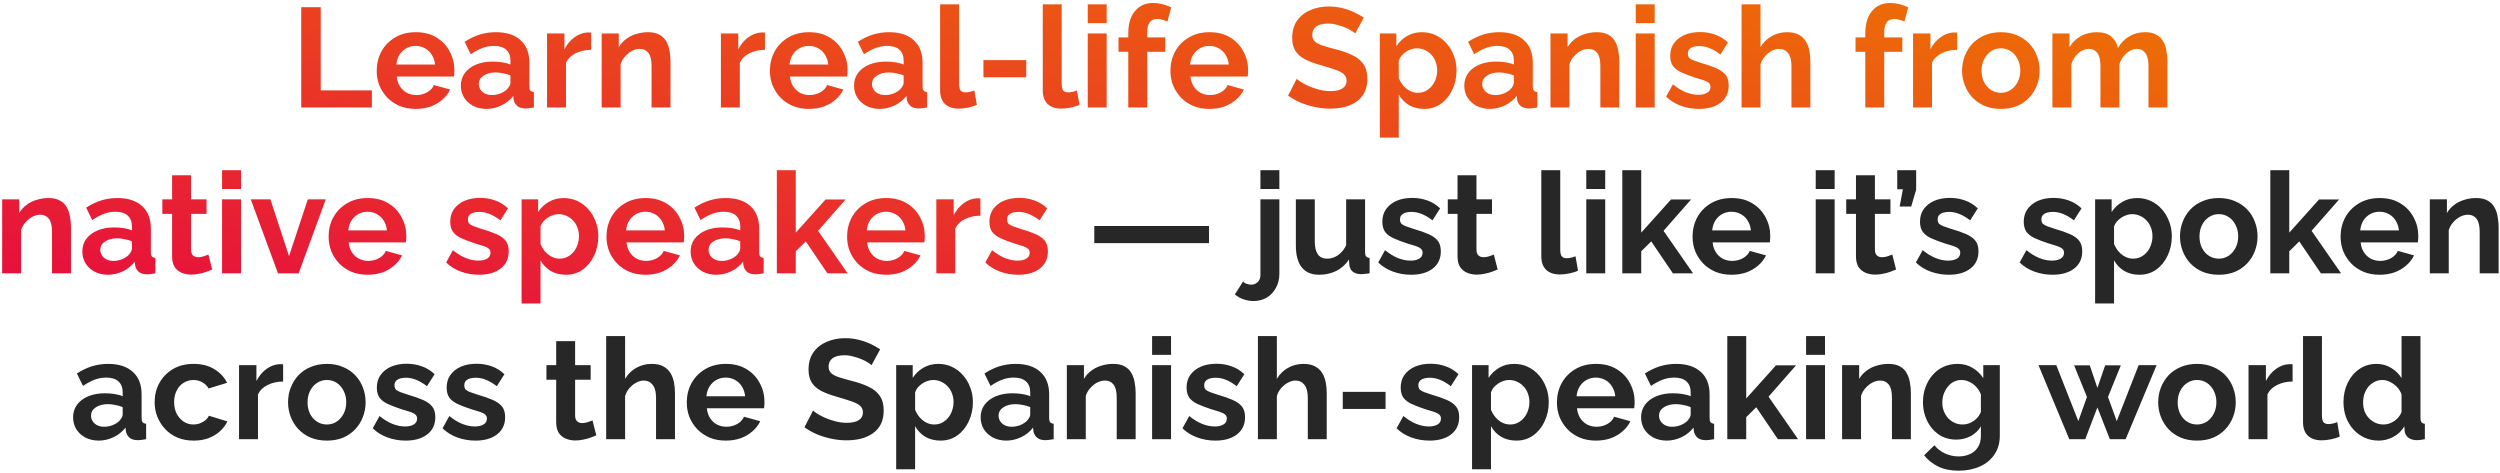
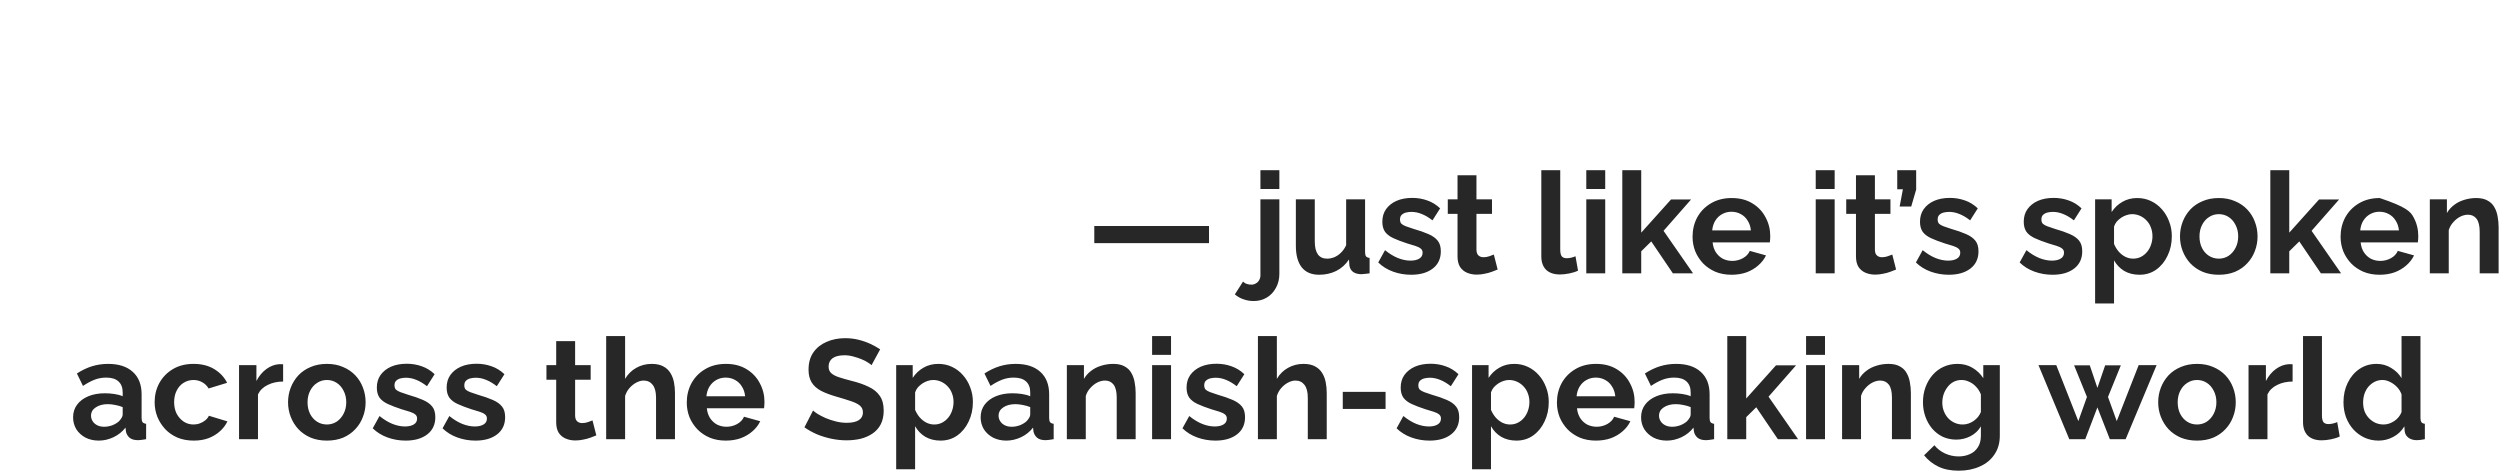
<svg xmlns="http://www.w3.org/2000/svg" width="814" height="154" viewBox="0 0 814 154" fill="none">
-   <path d="M98.085 35V2.34H104.433V29.434H121.085V35H98.085ZM135.348 35.46C133.416 35.46 131.668 35.138 130.104 34.494C128.54 33.819 127.206 32.915 126.102 31.78C124.998 30.615 124.14 29.296 123.526 27.824C122.944 26.321 122.652 24.742 122.652 23.086C122.652 20.786 123.158 18.685 124.17 16.784C125.213 14.883 126.685 13.365 128.586 12.23C130.518 11.065 132.788 10.482 135.394 10.482C138.032 10.482 140.286 11.065 142.156 12.23C144.027 13.365 145.453 14.883 146.434 16.784C147.446 18.655 147.952 20.679 147.952 22.856C147.952 23.224 147.937 23.607 147.906 24.006C147.876 24.374 147.845 24.681 147.814 24.926H129.184C129.307 26.153 129.66 27.226 130.242 28.146C130.856 29.066 131.622 29.771 132.542 30.262C133.493 30.722 134.505 30.952 135.578 30.952C136.805 30.952 137.955 30.661 139.028 30.078C140.132 29.465 140.884 28.667 141.282 27.686L146.572 29.158C145.99 30.385 145.146 31.473 144.042 32.424C142.969 33.375 141.696 34.126 140.224 34.678C138.752 35.199 137.127 35.46 135.348 35.46ZM129.046 21.016H141.65C141.528 19.789 141.175 18.731 140.592 17.842C140.04 16.922 139.304 16.217 138.384 15.726C137.464 15.205 136.437 14.944 135.302 14.944C134.198 14.944 133.186 15.205 132.266 15.726C131.377 16.217 130.641 16.922 130.058 17.842C129.506 18.731 129.169 19.789 129.046 21.016ZM150.051 27.87C150.051 26.306 150.481 24.941 151.339 23.776C152.229 22.58 153.455 21.66 155.019 21.016C156.583 20.372 158.377 20.05 160.401 20.05C161.413 20.05 162.441 20.127 163.483 20.28C164.526 20.433 165.431 20.679 166.197 21.016V19.728C166.197 18.195 165.737 17.014 164.817 16.186C163.928 15.358 162.594 14.944 160.815 14.944C159.497 14.944 158.239 15.174 157.043 15.634C155.847 16.094 154.59 16.769 153.271 17.658L151.293 13.61C152.888 12.567 154.513 11.785 156.169 11.264C157.856 10.743 159.619 10.482 161.459 10.482C164.894 10.482 167.562 11.341 169.463 13.058C171.395 14.775 172.361 17.229 172.361 20.418V28.1C172.361 28.744 172.469 29.204 172.683 29.48C172.929 29.756 173.312 29.925 173.833 29.986V35C173.281 35.092 172.775 35.169 172.315 35.23C171.886 35.291 171.518 35.322 171.211 35.322C169.985 35.322 169.049 35.046 168.405 34.494C167.792 33.942 167.409 33.267 167.255 32.47L167.117 31.228C166.075 32.577 164.771 33.62 163.207 34.356C161.643 35.092 160.049 35.46 158.423 35.46C156.829 35.46 155.387 35.138 154.099 34.494C152.842 33.819 151.845 32.915 151.109 31.78C150.404 30.615 150.051 29.311 150.051 27.87ZM165.047 29.112C165.385 28.744 165.661 28.376 165.875 28.008C166.09 27.64 166.197 27.303 166.197 26.996V24.558C165.461 24.251 164.664 24.021 163.805 23.868C162.947 23.684 162.134 23.592 161.367 23.592C159.773 23.592 158.454 23.945 157.411 24.65C156.399 25.325 155.893 26.229 155.893 27.364C155.893 27.977 156.062 28.56 156.399 29.112C156.737 29.664 157.227 30.109 157.871 30.446C158.515 30.783 159.282 30.952 160.171 30.952C161.091 30.952 161.996 30.783 162.885 30.446C163.775 30.078 164.495 29.633 165.047 29.112ZM192.473 16.232C190.603 16.232 188.931 16.6 187.459 17.336C185.987 18.041 184.929 19.069 184.285 20.418V35H178.121V10.896H183.779V16.048C184.638 14.392 185.727 13.089 187.045 12.138C188.364 11.187 189.759 10.666 191.231 10.574C191.569 10.574 191.829 10.574 192.013 10.574C192.197 10.574 192.351 10.589 192.473 10.62V16.232ZM218.312 35H212.148V21.476C212.148 19.544 211.811 18.133 211.136 17.244C210.462 16.355 209.526 15.91 208.33 15.91C207.502 15.91 206.659 16.125 205.8 16.554C204.972 16.983 204.221 17.581 203.546 18.348C202.872 19.084 202.381 19.943 202.074 20.924V35H195.91V10.896H201.476V15.358C202.09 14.315 202.872 13.441 203.822 12.736C204.773 12 205.862 11.448 207.088 11.08C208.346 10.681 209.664 10.482 211.044 10.482C212.547 10.482 213.774 10.758 214.724 11.31C215.706 11.831 216.442 12.552 216.932 13.472C217.454 14.361 217.806 15.373 217.99 16.508C218.205 17.643 218.312 18.793 218.312 19.958V35ZM249.075 16.232C247.204 16.232 245.533 16.6 244.061 17.336C242.589 18.041 241.531 19.069 240.887 20.418V35H234.723V10.896H240.381V16.048C241.24 14.392 242.328 13.089 243.647 12.138C244.966 11.187 246.361 10.666 247.833 10.574C248.17 10.574 248.431 10.574 248.615 10.574C248.799 10.574 248.952 10.589 249.075 10.62V16.232ZM263.376 35.46C261.444 35.46 259.696 35.138 258.132 34.494C256.568 33.819 255.234 32.915 254.13 31.78C253.026 30.615 252.167 29.296 251.554 27.824C250.971 26.321 250.68 24.742 250.68 23.086C250.68 20.786 251.186 18.685 252.198 16.784C253.24 14.883 254.712 13.365 256.614 12.23C258.546 11.065 260.815 10.482 263.422 10.482C266.059 10.482 268.313 11.065 270.184 12.23C272.054 13.365 273.48 14.883 274.462 16.784C275.474 18.655 275.98 20.679 275.98 22.856C275.98 23.224 275.964 23.607 275.934 24.006C275.903 24.374 275.872 24.681 275.842 24.926H257.212C257.334 26.153 257.687 27.226 258.27 28.146C258.883 29.066 259.65 29.771 260.57 30.262C261.52 30.722 262.532 30.952 263.606 30.952C264.832 30.952 265.982 30.661 267.056 30.078C268.16 29.465 268.911 28.667 269.31 27.686L274.6 29.158C274.017 30.385 273.174 31.473 272.07 32.424C270.996 33.375 269.724 34.126 268.252 34.678C266.78 35.199 265.154 35.46 263.376 35.46ZM257.074 21.016H269.678C269.555 19.789 269.202 18.731 268.62 17.842C268.068 16.922 267.332 16.217 266.412 15.726C265.492 15.205 264.464 14.944 263.33 14.944C262.226 14.944 261.214 15.205 260.294 15.726C259.404 16.217 258.668 16.922 258.086 17.842C257.534 18.731 257.196 19.789 257.074 21.016ZM278.079 27.87C278.079 26.306 278.508 24.941 279.367 23.776C280.256 22.58 281.483 21.66 283.047 21.016C284.611 20.372 286.405 20.05 288.429 20.05C289.441 20.05 290.468 20.127 291.511 20.28C292.553 20.433 293.458 20.679 294.225 21.016V19.728C294.225 18.195 293.765 17.014 292.845 16.186C291.955 15.358 290.621 14.944 288.843 14.944C287.524 14.944 286.267 15.174 285.071 15.634C283.875 16.094 282.617 16.769 281.299 17.658L279.321 13.61C280.915 12.567 282.541 11.785 284.197 11.264C285.883 10.743 287.647 10.482 289.487 10.482C292.921 10.482 295.589 11.341 297.491 13.058C299.423 14.775 300.389 17.229 300.389 20.418V28.1C300.389 28.744 300.496 29.204 300.711 29.48C300.956 29.756 301.339 29.925 301.861 29.986V35C301.309 35.092 300.803 35.169 300.343 35.23C299.913 35.291 299.545 35.322 299.239 35.322C298.012 35.322 297.077 35.046 296.433 34.494C295.819 33.942 295.436 33.267 295.283 32.47L295.145 31.228C294.102 32.577 292.799 33.62 291.235 34.356C289.671 35.092 288.076 35.46 286.451 35.46C284.856 35.46 283.415 35.138 282.127 34.494C280.869 33.819 279.873 32.915 279.137 31.78C278.431 30.615 278.079 29.311 278.079 27.87ZM293.075 29.112C293.412 28.744 293.688 28.376 293.903 28.008C294.117 27.64 294.225 27.303 294.225 26.996V24.558C293.489 24.251 292.691 24.021 291.833 23.868C290.974 23.684 290.161 23.592 289.395 23.592C287.8 23.592 286.481 23.945 285.439 24.65C284.427 25.325 283.921 26.229 283.921 27.364C283.921 27.977 284.089 28.56 284.427 29.112C284.764 29.664 285.255 30.109 285.899 30.446C286.543 30.783 287.309 30.952 288.199 30.952C289.119 30.952 290.023 30.783 290.913 30.446C291.802 30.078 292.523 29.633 293.075 29.112ZM306.103 1.42H312.267V27.272C312.267 28.376 312.451 29.127 312.819 29.526C313.187 29.894 313.693 30.078 314.337 30.078C314.827 30.078 315.333 30.017 315.855 29.894C316.376 29.771 316.836 29.618 317.235 29.434L318.063 34.126C317.235 34.525 316.269 34.831 315.165 35.046C314.061 35.261 313.064 35.368 312.175 35.368C310.243 35.368 308.74 34.862 307.667 33.85C306.624 32.807 306.103 31.335 306.103 29.434V1.42ZM320.206 25.156V19.59H334.144V25.156H320.206ZM339.525 1.42H345.689V27.272C345.689 28.376 345.873 29.127 346.241 29.526C346.609 29.894 347.115 30.078 347.759 30.078C348.249 30.078 348.755 30.017 349.277 29.894C349.798 29.771 350.258 29.618 350.657 29.434L351.485 34.126C350.657 34.525 349.691 34.831 348.587 35.046C347.483 35.261 346.486 35.368 345.597 35.368C343.665 35.368 342.162 34.862 341.089 33.85C340.046 32.807 339.525 31.335 339.525 29.434V1.42ZM354.17 35V10.896H360.334V35H354.17ZM354.17 7.538V1.42H360.334V7.538H354.17ZM367.367 35V16.876H364.193V12.184H367.367V10.712C367.367 8.719 367.689 7.001 368.333 5.56C369.008 4.088 369.943 2.953 371.139 2.156C372.366 1.359 373.792 0.96 375.417 0.96C376.398 0.96 377.38 1.083 378.361 1.328C379.373 1.573 380.37 1.926 381.351 2.386L380.109 7.032C379.649 6.787 379.112 6.587 378.499 6.434C377.886 6.25 377.303 6.158 376.751 6.158C375.708 6.158 374.911 6.526 374.359 7.262C373.807 7.998 373.531 9.071 373.531 10.482V12.184H379.419V16.876H373.531V35H367.367ZM393.784 35.46C391.852 35.46 390.104 35.138 388.54 34.494C386.976 33.819 385.642 32.915 384.538 31.78C383.434 30.615 382.575 29.296 381.962 27.824C381.379 26.321 381.088 24.742 381.088 23.086C381.088 20.786 381.594 18.685 382.606 16.784C383.648 14.883 385.12 13.365 387.022 12.23C388.954 11.065 391.223 10.482 393.83 10.482C396.467 10.482 398.721 11.065 400.592 12.23C402.462 13.365 403.888 14.883 404.87 16.784C405.882 18.655 406.388 20.679 406.388 22.856C406.388 23.224 406.372 23.607 406.342 24.006C406.311 24.374 406.28 24.681 406.25 24.926H387.62C387.742 26.153 388.095 27.226 388.678 28.146C389.291 29.066 390.058 29.771 390.978 30.262C391.928 30.722 392.94 30.952 394.014 30.952C395.24 30.952 396.39 30.661 397.464 30.078C398.568 29.465 399.319 28.667 399.718 27.686L405.008 29.158C404.425 30.385 403.582 31.473 402.478 32.424C401.404 33.375 400.132 34.126 398.66 34.678C397.188 35.199 395.562 35.46 393.784 35.46ZM387.482 21.016H400.086C399.963 19.789 399.61 18.731 399.028 17.842C398.476 16.922 397.74 16.217 396.82 15.726C395.9 15.205 394.872 14.944 393.738 14.944C392.634 14.944 391.622 15.205 390.702 15.726C389.812 16.217 389.076 16.922 388.494 17.842C387.942 18.731 387.604 19.789 387.482 21.016ZM441.25 10.896C441.035 10.681 440.636 10.39 440.054 10.022C439.502 9.654 438.812 9.301 437.984 8.964C437.186 8.627 436.312 8.335 435.362 8.09C434.411 7.814 433.445 7.676 432.464 7.676C430.746 7.676 429.443 7.998 428.554 8.642C427.695 9.286 427.266 10.191 427.266 11.356C427.266 12.245 427.542 12.951 428.094 13.472C428.646 13.993 429.474 14.438 430.578 14.806C431.682 15.174 433.062 15.573 434.718 16.002C436.864 16.523 438.72 17.167 440.284 17.934C441.878 18.67 443.09 19.651 443.918 20.878C444.776 22.074 445.206 23.669 445.206 25.662C445.206 27.41 444.884 28.913 444.24 30.17C443.596 31.397 442.706 32.393 441.572 33.16C440.437 33.927 439.149 34.494 437.708 34.862C436.266 35.199 434.733 35.368 433.108 35.368C431.482 35.368 429.857 35.199 428.232 34.862C426.606 34.525 425.042 34.049 423.54 33.436C422.037 32.792 420.657 32.025 419.4 31.136L422.206 25.662C422.482 25.938 422.972 26.306 423.678 26.766C424.383 27.195 425.242 27.64 426.254 28.1C427.266 28.529 428.37 28.897 429.566 29.204C430.762 29.511 431.973 29.664 433.2 29.664C434.917 29.664 436.22 29.373 437.11 28.79C437.999 28.207 438.444 27.379 438.444 26.306C438.444 25.325 438.091 24.558 437.386 24.006C436.68 23.454 435.699 22.979 434.442 22.58C433.184 22.151 431.697 21.691 429.98 21.2C427.925 20.617 426.208 19.973 424.828 19.268C423.448 18.532 422.42 17.612 421.746 16.508C421.071 15.404 420.734 14.024 420.734 12.368C420.734 10.129 421.255 8.259 422.298 6.756C423.371 5.223 424.812 4.073 426.622 3.306C428.431 2.509 430.44 2.11 432.648 2.11C434.181 2.11 435.622 2.279 436.972 2.616C438.352 2.953 439.64 3.398 440.836 3.95C442.032 4.502 443.105 5.1 444.056 5.744L441.25 10.896ZM463.714 35.46C461.843 35.46 460.187 35.046 458.746 34.218C457.335 33.359 456.231 32.209 455.434 30.768V44.798H449.27V10.896H454.652V15.036C455.572 13.625 456.737 12.521 458.148 11.724C459.559 10.896 461.169 10.482 462.978 10.482C464.603 10.482 466.091 10.804 467.44 11.448C468.82 12.092 470.016 12.997 471.028 14.162C472.04 15.297 472.822 16.615 473.374 18.118C473.957 19.59 474.248 21.185 474.248 22.902C474.248 25.233 473.788 27.349 472.868 29.25C471.979 31.151 470.737 32.669 469.142 33.804C467.578 34.908 465.769 35.46 463.714 35.46ZM461.644 30.216C462.595 30.216 463.453 30.017 464.22 29.618C464.987 29.219 465.646 28.683 466.198 28.008C466.781 27.303 467.21 26.521 467.486 25.662C467.793 24.773 467.946 23.853 467.946 22.902C467.946 21.89 467.777 20.955 467.44 20.096C467.133 19.237 466.673 18.486 466.06 17.842C465.447 17.167 464.726 16.646 463.898 16.278C463.101 15.91 462.227 15.726 461.276 15.726C460.693 15.726 460.095 15.833 459.482 16.048C458.899 16.232 458.332 16.508 457.78 16.876C457.228 17.244 456.737 17.673 456.308 18.164C455.909 18.655 455.618 19.191 455.434 19.774V25.432C455.802 26.321 456.293 27.134 456.906 27.87C457.55 28.606 458.286 29.189 459.114 29.618C459.942 30.017 460.785 30.216 461.644 30.216ZM476.768 27.87C476.768 26.306 477.197 24.941 478.056 23.776C478.945 22.58 480.172 21.66 481.736 21.016C483.3 20.372 485.094 20.05 487.118 20.05C488.13 20.05 489.157 20.127 490.2 20.28C491.243 20.433 492.147 20.679 492.914 21.016V19.728C492.914 18.195 492.454 17.014 491.534 16.186C490.645 15.358 489.311 14.944 487.532 14.944C486.213 14.944 484.956 15.174 483.76 15.634C482.564 16.094 481.307 16.769 479.988 17.658L478.01 13.61C479.605 12.567 481.23 11.785 482.886 11.264C484.573 10.743 486.336 10.482 488.176 10.482C491.611 10.482 494.279 11.341 496.18 13.058C498.112 14.775 499.078 17.229 499.078 20.418V28.1C499.078 28.744 499.185 29.204 499.4 29.48C499.645 29.756 500.029 29.925 500.55 29.986V35C499.998 35.092 499.492 35.169 499.032 35.23C498.603 35.291 498.235 35.322 497.928 35.322C496.701 35.322 495.766 35.046 495.122 34.494C494.509 33.942 494.125 33.267 493.972 32.47L493.834 31.228C492.791 32.577 491.488 33.62 489.924 34.356C488.36 35.092 486.765 35.46 485.14 35.46C483.545 35.46 482.104 35.138 480.816 34.494C479.559 33.819 478.562 32.915 477.826 31.78C477.121 30.615 476.768 29.311 476.768 27.87ZM491.764 29.112C492.101 28.744 492.377 28.376 492.592 28.008C492.807 27.64 492.914 27.303 492.914 26.996V24.558C492.178 24.251 491.381 24.021 490.522 23.868C489.663 23.684 488.851 23.592 488.084 23.592C486.489 23.592 485.171 23.945 484.128 24.65C483.116 25.325 482.61 26.229 482.61 27.364C482.61 27.977 482.779 28.56 483.116 29.112C483.453 29.664 483.944 30.109 484.588 30.446C485.232 30.783 485.999 30.952 486.888 30.952C487.808 30.952 488.713 30.783 489.602 30.446C490.491 30.078 491.212 29.633 491.764 29.112ZM527.24 35H521.076V21.476C521.076 19.544 520.739 18.133 520.064 17.244C519.39 16.355 518.454 15.91 517.258 15.91C516.43 15.91 515.587 16.125 514.728 16.554C513.9 16.983 513.149 17.581 512.474 18.348C511.8 19.084 511.309 19.943 511.002 20.924V35H504.838V10.896H510.404V15.358C511.018 14.315 511.8 13.441 512.75 12.736C513.701 12 514.79 11.448 516.016 11.08C517.274 10.681 518.592 10.482 519.972 10.482C521.475 10.482 522.702 10.758 523.652 11.31C524.634 11.831 525.37 12.552 525.86 13.472C526.382 14.361 526.734 15.373 526.918 16.508C527.133 17.643 527.24 18.793 527.24 19.958V35ZM532.6 35V10.896H538.764V35H532.6ZM532.6 7.538V1.42H538.764V7.538H532.6ZM553.203 35.46C551.148 35.46 549.185 35.123 547.315 34.448C545.444 33.773 543.834 32.777 542.485 31.458L544.693 27.456C546.134 28.621 547.545 29.48 548.925 30.032C550.335 30.584 551.685 30.86 552.973 30.86C554.169 30.86 555.119 30.645 555.825 30.216C556.561 29.787 556.929 29.143 556.929 28.284C556.929 27.701 556.729 27.257 556.331 26.95C555.932 26.613 555.349 26.321 554.583 26.076C553.847 25.831 552.942 25.555 551.869 25.248C550.09 24.665 548.603 24.098 547.407 23.546C546.211 22.994 545.306 22.304 544.693 21.476C544.11 20.617 543.819 19.529 543.819 18.21C543.819 16.615 544.217 15.251 545.015 14.116C545.843 12.951 546.977 12.046 548.419 11.402C549.891 10.758 551.608 10.436 553.571 10.436C555.288 10.436 556.913 10.712 558.447 11.264C559.98 11.785 561.375 12.644 562.633 13.84L560.149 17.75C558.922 16.799 557.757 16.109 556.653 15.68C555.549 15.22 554.429 14.99 553.295 14.99C552.651 14.99 552.037 15.067 551.455 15.22C550.903 15.373 550.443 15.634 550.075 16.002C549.737 16.339 549.569 16.83 549.569 17.474C549.569 18.057 549.722 18.517 550.029 18.854C550.366 19.161 550.857 19.437 551.501 19.682C552.175 19.927 552.988 20.203 553.939 20.51C555.871 21.062 557.496 21.629 558.815 22.212C560.164 22.795 561.176 23.515 561.851 24.374C562.525 25.202 562.863 26.352 562.863 27.824C562.863 30.216 561.989 32.087 560.241 33.436C558.493 34.785 556.147 35.46 553.203 35.46ZM589.457 35H583.293V21.476C583.293 19.605 582.925 18.21 582.189 17.29C581.484 16.37 580.502 15.91 579.245 15.91C578.509 15.91 577.727 16.125 576.899 16.554C576.071 16.983 575.32 17.581 574.645 18.348C574.001 19.084 573.526 19.943 573.219 20.924V35H567.055V1.42H573.219V15.358C574.108 13.825 575.32 12.629 576.853 11.77C578.386 10.911 580.058 10.482 581.867 10.482C583.431 10.482 584.704 10.758 585.685 11.31C586.666 11.831 587.433 12.552 587.985 13.472C588.537 14.361 588.92 15.373 589.135 16.508C589.35 17.612 589.457 18.762 589.457 19.958V35ZM607.34 35V16.876H604.166V12.184H607.34V10.712C607.34 8.719 607.662 7.001 608.306 5.56C608.98 4.088 609.916 2.953 611.112 2.156C612.338 1.359 613.764 0.96 615.39 0.96C616.371 0.96 617.352 1.083 618.334 1.328C619.346 1.573 620.342 1.926 621.324 2.386L620.082 7.032C619.622 6.787 619.085 6.587 618.472 6.434C617.858 6.25 617.276 6.158 616.724 6.158C615.681 6.158 614.884 6.526 614.332 7.262C613.78 7.998 613.504 9.071 613.504 10.482V12.184H619.392V16.876H613.504V35H607.34ZM637.245 16.232C635.374 16.232 633.703 16.6 632.231 17.336C630.759 18.041 629.701 19.069 629.057 20.418V35H622.893V10.896H628.551V16.048C629.41 14.392 630.498 13.089 631.817 12.138C633.136 11.187 634.531 10.666 636.003 10.574C636.34 10.574 636.601 10.574 636.785 10.574C636.969 10.574 637.122 10.589 637.245 10.62V16.232ZM651.5 35.46C649.537 35.46 647.774 35.138 646.21 34.494C644.646 33.819 643.312 32.899 642.208 31.734C641.134 30.569 640.306 29.235 639.724 27.732C639.141 26.229 638.85 24.65 638.85 22.994C638.85 21.307 639.141 19.713 639.724 18.21C640.306 16.707 641.134 15.373 642.208 14.208C643.312 13.043 644.646 12.138 646.21 11.494C647.774 10.819 649.537 10.482 651.5 10.482C653.462 10.482 655.21 10.819 656.744 11.494C658.308 12.138 659.642 13.043 660.746 14.208C661.85 15.373 662.678 16.707 663.23 18.21C663.812 19.713 664.104 21.307 664.104 22.994C664.104 24.65 663.812 26.229 663.23 27.732C662.678 29.235 661.85 30.569 660.746 31.734C659.672 32.899 658.354 33.819 656.79 34.494C655.226 35.138 653.462 35.46 651.5 35.46ZM645.198 22.994C645.198 24.405 645.474 25.662 646.026 26.766C646.578 27.839 647.329 28.683 648.28 29.296C649.23 29.909 650.304 30.216 651.5 30.216C652.665 30.216 653.723 29.909 654.674 29.296C655.624 28.652 656.376 27.793 656.928 26.72C657.51 25.616 657.802 24.359 657.802 22.948C657.802 21.568 657.51 20.326 656.928 19.222C656.376 18.118 655.624 17.259 654.674 16.646C653.723 16.033 652.665 15.726 651.5 15.726C650.304 15.726 649.23 16.048 648.28 16.692C647.329 17.305 646.578 18.164 646.026 19.268C645.474 20.341 645.198 21.583 645.198 22.994ZM705.708 35H699.544V21.476C699.544 19.575 699.207 18.179 698.532 17.29C697.888 16.37 696.983 15.91 695.818 15.91C694.622 15.91 693.472 16.385 692.368 17.336C691.295 18.256 690.528 19.467 690.068 20.97V35H683.904V21.476C683.904 19.544 683.567 18.133 682.892 17.244C682.248 16.355 681.343 15.91 680.178 15.91C678.982 15.91 677.832 16.37 676.728 17.29C675.655 18.21 674.888 19.421 674.428 20.924V35H668.264V10.896H673.83V15.358C674.75 13.794 675.977 12.598 677.51 11.77C679.043 10.911 680.807 10.482 682.8 10.482C684.793 10.482 686.342 10.973 687.446 11.954C688.581 12.935 689.301 14.147 689.608 15.588C690.589 13.932 691.831 12.675 693.334 11.816C694.867 10.927 696.585 10.482 698.486 10.482C699.989 10.482 701.2 10.758 702.12 11.31C703.071 11.831 703.807 12.552 704.328 13.472C704.849 14.361 705.202 15.373 705.386 16.508C705.601 17.643 705.708 18.793 705.708 19.958V35ZM23.105 89H16.941V75.476C16.941 73.544 16.603 72.133 15.928 71.244C15.254 70.355 14.319 69.91 13.123 69.91C12.294 69.91 11.451 70.125 10.592 70.554C9.764 70.983 9.013 71.581 8.338 72.348C7.664 73.084 7.173 73.943 6.866 74.924V89H0.702V64.896H6.268V69.358C6.882 68.315 7.664 67.441 8.614 66.736C9.565 66 10.654 65.448 11.88 65.08C13.138 64.681 14.457 64.482 15.836 64.482C17.339 64.482 18.566 64.758 19.517 65.31C20.498 65.831 21.234 66.552 21.724 67.472C22.246 68.361 22.599 69.373 22.782 70.508C22.997 71.643 23.105 72.793 23.105 73.958V89ZM26.808 81.87C26.808 80.306 27.238 78.941 28.096 77.776C28.985 76.58 30.212 75.66 31.776 75.016C33.34 74.372 35.134 74.05 37.158 74.05C38.17 74.05 39.197 74.127 40.24 74.28C41.283 74.433 42.188 74.679 42.954 75.016V73.728C42.954 72.195 42.494 71.014 41.574 70.186C40.685 69.358 39.351 68.944 37.572 68.944C36.254 68.944 34.996 69.174 33.8 69.634C32.604 70.094 31.347 70.769 30.028 71.658L28.05 67.61C29.645 66.567 31.27 65.785 32.926 65.264C34.613 64.743 36.376 64.482 38.216 64.482C41.651 64.482 44.319 65.341 46.22 67.058C48.152 68.775 49.118 71.229 49.118 74.418V82.1C49.118 82.744 49.225 83.204 49.44 83.48C49.685 83.756 50.069 83.925 50.59 83.986V89C50.038 89.092 49.532 89.169 49.072 89.23C48.643 89.291 48.275 89.322 47.968 89.322C46.742 89.322 45.806 89.046 45.162 88.494C44.549 87.942 44.166 87.267 44.012 86.47L43.874 85.228C42.831 86.577 41.528 87.62 39.964 88.356C38.4 89.092 36.806 89.46 35.18 89.46C33.586 89.46 32.144 89.138 30.856 88.494C29.599 87.819 28.602 86.915 27.866 85.78C27.161 84.615 26.808 83.311 26.808 81.87ZM41.804 83.112C42.142 82.744 42.417 82.376 42.632 82.008C42.847 81.64 42.954 81.303 42.954 80.996V78.558C42.218 78.251 41.421 78.021 40.562 77.868C39.703 77.684 38.891 77.592 38.124 77.592C36.529 77.592 35.211 77.945 34.168 78.65C33.156 79.325 32.65 80.229 32.65 81.364C32.65 81.977 32.819 82.56 33.156 83.112C33.493 83.664 33.984 84.109 34.628 84.446C35.272 84.783 36.039 84.952 36.928 84.952C37.848 84.952 38.753 84.783 39.642 84.446C40.532 84.078 41.252 83.633 41.804 83.112ZM69.098 87.758C68.576 87.973 67.948 88.218 67.212 88.494C66.476 88.77 65.678 88.985 64.82 89.138C63.992 89.322 63.148 89.414 62.29 89.414C61.155 89.414 60.112 89.215 59.162 88.816C58.211 88.417 57.444 87.789 56.862 86.93C56.31 86.041 56.034 84.891 56.034 83.48V69.634H52.86V64.896H56.034V57.076H62.198V64.896H67.258V69.634H62.198V81.41C62.228 82.238 62.458 82.836 62.888 83.204C63.317 83.572 63.854 83.756 64.498 83.756C65.142 83.756 65.77 83.649 66.384 83.434C66.997 83.219 67.488 83.035 67.856 82.882L69.098 87.758ZM72.308 89V64.896H78.472V89H72.308ZM72.308 61.538V55.42H78.472V61.538H72.308ZM90.519 89L81.641 64.896H88.035L94.107 83.388L100.225 64.896H106.067L97.235 89H90.519ZM119.693 89.46C117.761 89.46 116.013 89.138 114.449 88.494C112.885 87.819 111.551 86.915 110.447 85.78C109.343 84.615 108.484 83.296 107.871 81.824C107.288 80.321 106.997 78.742 106.997 77.086C106.997 74.786 107.503 72.685 108.515 70.784C109.558 68.883 111.03 67.365 112.931 66.23C114.863 65.065 117.132 64.482 119.739 64.482C122.376 64.482 124.63 65.065 126.501 66.23C128.372 67.365 129.798 68.883 130.779 70.784C131.791 72.655 132.297 74.679 132.297 76.856C132.297 77.224 132.282 77.607 132.251 78.006C132.22 78.374 132.19 78.681 132.159 78.926H113.529C113.652 80.153 114.004 81.226 114.587 82.146C115.2 83.066 115.967 83.771 116.887 84.262C117.838 84.722 118.85 84.952 119.923 84.952C121.15 84.952 122.3 84.661 123.373 84.078C124.477 83.465 125.228 82.667 125.627 81.686L130.917 83.158C130.334 84.385 129.491 85.473 128.387 86.424C127.314 87.375 126.041 88.126 124.569 88.678C123.097 89.199 121.472 89.46 119.693 89.46ZM113.391 75.016H125.995C125.872 73.789 125.52 72.731 124.937 71.842C124.385 70.922 123.649 70.217 122.729 69.726C121.809 69.205 120.782 68.944 119.647 68.944C118.543 68.944 117.531 69.205 116.611 69.726C115.722 70.217 114.986 70.922 114.403 71.842C113.851 72.731 113.514 73.789 113.391 75.016ZM155.981 89.46C153.926 89.46 151.964 89.123 150.093 88.448C148.222 87.773 146.612 86.777 145.263 85.458L147.471 81.456C148.912 82.621 150.323 83.48 151.703 84.032C153.114 84.584 154.463 84.86 155.751 84.86C156.947 84.86 157.898 84.645 158.603 84.216C159.339 83.787 159.707 83.143 159.707 82.284C159.707 81.701 159.508 81.257 159.109 80.95C158.71 80.613 158.128 80.321 157.361 80.076C156.625 79.831 155.72 79.555 154.647 79.248C152.868 78.665 151.381 78.098 150.185 77.546C148.989 76.994 148.084 76.304 147.471 75.476C146.888 74.617 146.597 73.529 146.597 72.21C146.597 70.615 146.996 69.251 147.793 68.116C148.621 66.951 149.756 66.046 151.197 65.402C152.669 64.758 154.386 64.436 156.349 64.436C158.066 64.436 159.692 64.712 161.225 65.264C162.758 65.785 164.154 66.644 165.411 67.84L162.927 71.75C161.7 70.799 160.535 70.109 159.431 69.68C158.327 69.22 157.208 68.99 156.073 68.99C155.429 68.99 154.816 69.067 154.233 69.22C153.681 69.373 153.221 69.634 152.853 70.002C152.516 70.339 152.347 70.83 152.347 71.474C152.347 72.057 152.5 72.517 152.807 72.854C153.144 73.161 153.635 73.437 154.279 73.682C154.954 73.927 155.766 74.203 156.717 74.51C158.649 75.062 160.274 75.629 161.593 76.212C162.942 76.795 163.954 77.515 164.629 78.374C165.304 79.202 165.641 80.352 165.641 81.824C165.641 84.216 164.767 86.087 163.019 87.436C161.271 88.785 158.925 89.46 155.981 89.46ZM184.277 89.46C182.407 89.46 180.751 89.046 179.309 88.218C177.899 87.359 176.795 86.209 175.997 84.768V98.798H169.833V64.896H175.215V69.036C176.135 67.625 177.301 66.521 178.711 65.724C180.122 64.896 181.732 64.482 183.541 64.482C185.167 64.482 186.654 64.804 188.003 65.448C189.383 66.092 190.579 66.997 191.591 68.162C192.603 69.297 193.385 70.615 193.937 72.118C194.52 73.59 194.811 75.185 194.811 76.902C194.811 79.233 194.351 81.349 193.431 83.25C192.542 85.151 191.3 86.669 189.705 87.804C188.141 88.908 186.332 89.46 184.277 89.46ZM182.207 84.216C183.158 84.216 184.017 84.017 184.783 83.618C185.55 83.219 186.209 82.683 186.761 82.008C187.344 81.303 187.773 80.521 188.049 79.662C188.356 78.773 188.509 77.853 188.509 76.902C188.509 75.89 188.341 74.955 188.003 74.096C187.697 73.237 187.237 72.486 186.623 71.842C186.01 71.167 185.289 70.646 184.461 70.278C183.664 69.91 182.79 69.726 181.839 69.726C181.257 69.726 180.659 69.833 180.045 70.048C179.463 70.232 178.895 70.508 178.343 70.876C177.791 71.244 177.301 71.673 176.871 72.164C176.473 72.655 176.181 73.191 175.997 73.774V79.432C176.365 80.321 176.856 81.134 177.469 81.87C178.113 82.606 178.849 83.189 179.677 83.618C180.505 84.017 181.349 84.216 182.207 84.216ZM210.166 89.46C208.234 89.46 206.486 89.138 204.922 88.494C203.358 87.819 202.024 86.915 200.92 85.78C199.816 84.615 198.957 83.296 198.344 81.824C197.761 80.321 197.47 78.742 197.47 77.086C197.47 74.786 197.976 72.685 198.988 70.784C200.03 68.883 201.502 67.365 203.404 66.23C205.336 65.065 207.605 64.482 210.212 64.482C212.849 64.482 215.103 65.065 216.974 66.23C218.844 67.365 220.27 68.883 221.252 70.784C222.264 72.655 222.77 74.679 222.77 76.856C222.77 77.224 222.754 77.607 222.724 78.006C222.693 78.374 222.662 78.681 222.632 78.926H204.002C204.124 80.153 204.477 81.226 205.06 82.146C205.673 83.066 206.44 83.771 207.36 84.262C208.31 84.722 209.322 84.952 210.396 84.952C211.622 84.952 212.772 84.661 213.846 84.078C214.95 83.465 215.701 82.667 216.1 81.686L221.39 83.158C220.807 84.385 219.964 85.473 218.86 86.424C217.786 87.375 216.514 88.126 215.042 88.678C213.57 89.199 211.944 89.46 210.166 89.46ZM203.864 75.016H216.468C216.345 73.789 215.992 72.731 215.41 71.842C214.858 70.922 214.122 70.217 213.202 69.726C212.282 69.205 211.254 68.944 210.12 68.944C209.016 68.944 208.004 69.205 207.084 69.726C206.194 70.217 205.458 70.922 204.876 71.842C204.324 72.731 203.986 73.789 203.864 75.016ZM224.869 81.87C224.869 80.306 225.298 78.941 226.157 77.776C227.046 76.58 228.273 75.66 229.837 75.016C231.401 74.372 233.195 74.05 235.219 74.05C236.231 74.05 237.258 74.127 238.301 74.28C239.343 74.433 240.248 74.679 241.015 75.016V73.728C241.015 72.195 240.555 71.014 239.635 70.186C238.745 69.358 237.411 68.944 235.633 68.944C234.314 68.944 233.057 69.174 231.861 69.634C230.665 70.094 229.407 70.769 228.089 71.658L226.111 67.61C227.705 66.567 229.331 65.785 230.987 65.264C232.673 64.743 234.437 64.482 236.277 64.482C239.711 64.482 242.379 65.341 244.281 67.058C246.213 68.775 247.179 71.229 247.179 74.418V82.1C247.179 82.744 247.286 83.204 247.501 83.48C247.746 83.756 248.129 83.925 248.651 83.986V89C248.099 89.092 247.593 89.169 247.133 89.23C246.703 89.291 246.335 89.322 246.029 89.322C244.802 89.322 243.867 89.046 243.223 88.494C242.609 87.942 242.226 87.267 242.073 86.47L241.935 85.228C240.892 86.577 239.589 87.62 238.025 88.356C236.461 89.092 234.866 89.46 233.241 89.46C231.646 89.46 230.205 89.138 228.917 88.494C227.659 87.819 226.663 86.915 225.927 85.78C225.221 84.615 224.869 83.311 224.869 81.87ZM239.865 83.112C240.202 82.744 240.478 82.376 240.693 82.008C240.907 81.64 241.015 81.303 241.015 80.996V78.558C240.279 78.251 239.481 78.021 238.623 77.868C237.764 77.684 236.951 77.592 236.185 77.592C234.59 77.592 233.271 77.945 232.229 78.65C231.217 79.325 230.711 80.229 230.711 81.364C230.711 81.977 230.879 82.56 231.217 83.112C231.554 83.664 232.045 84.109 232.689 84.446C233.333 84.783 234.099 84.952 234.989 84.952C235.909 84.952 236.813 84.783 237.703 84.446C238.592 84.078 239.313 83.633 239.865 83.112ZM269.407 89L262.369 78.604L259.103 81.824V89H252.939V55.42H259.103V75.752L268.809 64.942H275.341L266.371 75.154L275.985 89H269.407ZM288.509 89.46C286.577 89.46 284.829 89.138 283.265 88.494C281.701 87.819 280.367 86.915 279.263 85.78C278.159 84.615 277.301 83.296 276.687 81.824C276.105 80.321 275.813 78.742 275.813 77.086C275.813 74.786 276.319 72.685 277.331 70.784C278.374 68.883 279.846 67.365 281.747 66.23C283.679 65.065 285.949 64.482 288.555 64.482C291.193 64.482 293.447 65.065 295.317 66.23C297.188 67.365 298.614 68.883 299.595 70.784C300.607 72.655 301.113 74.679 301.113 76.856C301.113 77.224 301.098 77.607 301.067 78.006C301.037 78.374 301.006 78.681 300.975 78.926H282.345C282.468 80.153 282.821 81.226 283.403 82.146C284.017 83.066 284.783 83.771 285.703 84.262C286.654 84.722 287.666 84.952 288.739 84.952C289.966 84.952 291.116 84.661 292.189 84.078C293.293 83.465 294.045 82.667 294.443 81.686L299.733 83.158C299.151 84.385 298.307 85.473 297.203 86.424C296.13 87.375 294.857 88.126 293.385 88.678C291.913 89.199 290.288 89.46 288.509 89.46ZM282.207 75.016H294.811C294.689 73.789 294.336 72.731 293.753 71.842C293.201 70.922 292.465 70.217 291.545 69.726C290.625 69.205 289.598 68.944 288.463 68.944C287.359 68.944 286.347 69.205 285.427 69.726C284.538 70.217 283.802 70.922 283.219 71.842C282.667 72.731 282.33 73.789 282.207 75.016ZM319.221 70.232C317.35 70.232 315.679 70.6 314.206 71.336C312.735 72.041 311.677 73.069 311.033 74.418V89H304.869V64.896H310.527V70.048C311.385 68.392 312.474 67.089 313.793 66.138C315.111 65.187 316.507 64.666 317.979 64.574C318.316 64.574 318.577 64.574 318.761 64.574C318.945 64.574 319.098 64.589 319.221 64.62V70.232ZM331.536 89.46C329.481 89.46 327.518 89.123 325.648 88.448C323.777 87.773 322.167 86.777 320.818 85.458L323.026 81.456C324.467 82.621 325.878 83.48 327.258 84.032C328.668 84.584 330.018 84.86 331.306 84.86C332.502 84.86 333.452 84.645 334.158 84.216C334.894 83.787 335.262 83.143 335.262 82.284C335.262 81.701 335.062 81.257 334.664 80.95C334.265 80.613 333.682 80.321 332.916 80.076C332.18 79.831 331.275 79.555 330.202 79.248C328.423 78.665 326.936 78.098 325.74 77.546C324.544 76.994 323.639 76.304 323.026 75.476C322.443 74.617 322.152 73.529 322.152 72.21C322.152 70.615 322.55 69.251 323.348 68.116C324.176 66.951 325.31 66.046 326.752 65.402C328.224 64.758 329.941 64.436 331.904 64.436C333.621 64.436 335.246 64.712 336.78 65.264C338.313 65.785 339.708 66.644 340.966 67.84L338.482 71.75C337.255 70.799 336.09 70.109 334.986 69.68C333.882 69.22 332.762 68.99 331.628 68.99C330.984 68.99 330.37 69.067 329.788 69.22C329.236 69.373 328.776 69.634 328.408 70.002C328.07 70.339 327.902 70.83 327.902 71.474C327.902 72.057 328.055 72.517 328.362 72.854C328.699 73.161 329.19 73.437 329.834 73.682C330.508 73.927 331.321 74.203 332.272 74.51C334.204 75.062 335.829 75.629 337.148 76.212C338.497 76.795 339.509 77.515 340.184 78.374C340.858 79.202 341.196 80.352 341.196 81.824C341.196 84.216 340.322 86.087 338.574 87.436C336.826 88.785 334.48 89.46 331.536 89.46Z" fill="url(#paint0_linear_947_3396)" />
-   <path d="M356.301 79.156V73.59H393.653V79.156H356.301ZM408.187 98.016C407.053 98.016 405.964 97.832 404.921 97.464C403.879 97.127 402.928 96.59 402.069 95.854L404.737 91.668C405.075 92.036 405.489 92.297 405.979 92.45C406.47 92.603 406.961 92.68 407.451 92.68C408.003 92.68 408.494 92.542 408.923 92.266C409.383 92.021 409.736 91.668 409.981 91.208C410.257 90.748 410.395 90.227 410.395 89.644V64.896H416.559V89.184C416.559 90.901 416.176 92.435 415.409 93.784C414.673 95.133 413.677 96.176 412.419 96.912C411.193 97.648 409.782 98.016 408.187 98.016ZM410.395 61.538V55.42H416.559V61.538H410.395ZM421.93 79.984V64.896H428.094V78.65C428.094 80.49 428.431 81.885 429.106 82.836C429.78 83.756 430.777 84.216 432.096 84.216C432.893 84.216 433.675 84.063 434.442 83.756C435.239 83.419 435.96 82.928 436.604 82.284C437.278 81.64 437.846 80.827 438.306 79.846V64.896H444.47V82.1C444.47 82.744 444.577 83.204 444.792 83.48C445.037 83.756 445.42 83.925 445.942 83.986V89C445.328 89.092 444.807 89.153 444.378 89.184C443.979 89.245 443.611 89.276 443.274 89.276C442.17 89.276 441.265 89.031 440.56 88.54C439.885 88.019 439.486 87.313 439.364 86.424L439.226 84.492C438.152 86.117 436.772 87.359 435.086 88.218C433.399 89.046 431.544 89.46 429.52 89.46C427.036 89.46 425.15 88.663 423.862 87.068C422.574 85.443 421.93 83.081 421.93 79.984ZM459.473 89.46C457.418 89.46 455.456 89.123 453.585 88.448C451.714 87.773 450.104 86.777 448.755 85.458L450.963 81.456C452.404 82.621 453.815 83.48 455.195 84.032C456.606 84.584 457.955 84.86 459.243 84.86C460.439 84.86 461.39 84.645 462.095 84.216C462.831 83.787 463.199 83.143 463.199 82.284C463.199 81.701 463 81.257 462.601 80.95C462.202 80.613 461.62 80.321 460.853 80.076C460.117 79.831 459.212 79.555 458.139 79.248C456.36 78.665 454.873 78.098 453.677 77.546C452.481 76.994 451.576 76.304 450.963 75.476C450.38 74.617 450.089 73.529 450.089 72.21C450.089 70.615 450.488 69.251 451.285 68.116C452.113 66.951 453.248 66.046 454.689 65.402C456.161 64.758 457.878 64.436 459.841 64.436C461.558 64.436 463.184 64.712 464.717 65.264C466.25 65.785 467.646 66.644 468.903 67.84L466.419 71.75C465.192 70.799 464.027 70.109 462.923 69.68C461.819 69.22 460.7 68.99 459.565 68.99C458.921 68.99 458.308 69.067 457.725 69.22C457.173 69.373 456.713 69.634 456.345 70.002C456.008 70.339 455.839 70.83 455.839 71.474C455.839 72.057 455.992 72.517 456.299 72.854C456.636 73.161 457.127 73.437 457.771 73.682C458.446 73.927 459.258 74.203 460.209 74.51C462.141 75.062 463.766 75.629 465.085 76.212C466.434 76.795 467.446 77.515 468.121 78.374C468.796 79.202 469.133 80.352 469.133 81.824C469.133 84.216 468.259 86.087 466.511 87.436C464.763 88.785 462.417 89.46 459.473 89.46ZM487.635 87.758C487.113 87.973 486.485 88.218 485.749 88.494C485.013 88.77 484.215 88.985 483.357 89.138C482.529 89.322 481.685 89.414 480.827 89.414C479.692 89.414 478.649 89.215 477.699 88.816C476.748 88.417 475.981 87.789 475.399 86.93C474.847 86.041 474.571 84.891 474.571 83.48V69.634H471.397V64.896H474.571V57.076H480.735V64.896H485.795V69.634H480.735V81.41C480.765 82.238 480.995 82.836 481.425 83.204C481.854 83.572 482.391 83.756 483.035 83.756C483.679 83.756 484.307 83.649 484.921 83.434C485.534 83.219 486.025 83.035 486.393 82.882L487.635 87.758ZM501.85 55.42H508.014V81.272C508.014 82.376 508.198 83.127 508.566 83.526C508.934 83.894 509.44 84.078 510.084 84.078C510.575 84.078 511.081 84.017 511.602 83.894C512.123 83.771 512.583 83.618 512.982 83.434L513.81 88.126C512.982 88.525 512.016 88.831 510.912 89.046C509.808 89.261 508.811 89.368 507.922 89.368C505.99 89.368 504.487 88.862 503.414 87.85C502.371 86.807 501.85 85.335 501.85 83.434V55.42ZM516.495 89V64.896H522.659V89H516.495ZM516.495 61.538V55.42H522.659V61.538H516.495ZM544.688 89L537.65 78.604L534.384 81.824V89H528.22V55.42H534.384V75.752L544.09 64.942H550.622L541.652 75.154L551.266 89H544.688ZM563.791 89.46C561.859 89.46 560.111 89.138 558.547 88.494C556.983 87.819 555.649 86.915 554.545 85.78C553.441 84.615 552.582 83.296 551.969 81.824C551.386 80.321 551.095 78.742 551.095 77.086C551.095 74.786 551.601 72.685 552.613 70.784C553.655 68.883 555.127 67.365 557.029 66.23C558.961 65.065 561.23 64.482 563.837 64.482C566.474 64.482 568.728 65.065 570.599 66.23C572.469 67.365 573.895 68.883 574.877 70.784C575.889 72.655 576.395 74.679 576.395 76.856C576.395 77.224 576.379 77.607 576.349 78.006C576.318 78.374 576.287 78.681 576.257 78.926H557.627C557.749 80.153 558.102 81.226 558.685 82.146C559.298 83.066 560.065 83.771 560.985 84.262C561.935 84.722 562.947 84.952 564.021 84.952C565.247 84.952 566.397 84.661 567.471 84.078C568.575 83.465 569.326 82.667 569.725 81.686L575.015 83.158C574.432 84.385 573.589 85.473 572.485 86.424C571.411 87.375 570.139 88.126 568.667 88.678C567.195 89.199 565.569 89.46 563.791 89.46ZM557.489 75.016H570.093C569.97 73.789 569.617 72.731 569.035 71.842C568.483 70.922 567.747 70.217 566.827 69.726C565.907 69.205 564.879 68.944 563.745 68.944C562.641 68.944 561.629 69.205 560.709 69.726C559.819 70.217 559.083 70.922 558.501 71.842C557.949 72.731 557.611 73.789 557.489 75.016ZM591.201 89V64.896H597.365V89H591.201ZM591.201 61.538V55.42H597.365V61.538H591.201ZM617.369 87.758C616.848 87.973 616.219 88.218 615.483 88.494C614.747 88.77 613.95 88.985 613.091 89.138C612.263 89.322 611.42 89.414 610.561 89.414C609.426 89.414 608.384 89.215 607.433 88.816C606.482 88.417 605.716 87.789 605.133 86.93C604.581 86.041 604.305 84.891 604.305 83.48V69.634H601.131V64.896H604.305V57.076H610.469V64.896H615.529V69.634H610.469V81.41C610.5 82.238 610.73 82.836 611.159 83.204C611.588 83.572 612.125 83.756 612.769 83.756C613.413 83.756 614.042 83.649 614.655 83.434C615.268 83.219 615.759 83.035 616.127 82.882L617.369 87.758ZM618.524 67.242L619.582 61.63H617.742V55.42H623.906V61.722L622.296 67.242H618.524ZM634.534 89.46C632.479 89.46 630.516 89.123 628.646 88.448C626.775 87.773 625.165 86.777 623.816 85.458L626.024 81.456C627.465 82.621 628.876 83.48 630.256 84.032C631.666 84.584 633.016 84.86 634.304 84.86C635.5 84.86 636.45 84.645 637.156 84.216C637.892 83.787 638.26 83.143 638.26 82.284C638.26 81.701 638.06 81.257 637.662 80.95C637.263 80.613 636.68 80.321 635.914 80.076C635.178 79.831 634.273 79.555 633.2 79.248C631.421 78.665 629.934 78.098 628.738 77.546C627.542 76.994 626.637 76.304 626.024 75.476C625.441 74.617 625.15 73.529 625.15 72.21C625.15 70.615 625.548 69.251 626.346 68.116C627.174 66.951 628.308 66.046 629.75 65.402C631.222 64.758 632.939 64.436 634.902 64.436C636.619 64.436 638.244 64.712 639.778 65.264C641.311 65.785 642.706 66.644 643.964 67.84L641.48 71.75C640.253 70.799 639.088 70.109 637.984 69.68C636.88 69.22 635.76 68.99 634.626 68.99C633.982 68.99 633.368 69.067 632.786 69.22C632.234 69.373 631.774 69.634 631.406 70.002C631.068 70.339 630.9 70.83 630.9 71.474C630.9 72.057 631.053 72.517 631.36 72.854C631.697 73.161 632.188 73.437 632.832 73.682C633.506 73.927 634.319 74.203 635.27 74.51C637.202 75.062 638.827 75.629 640.146 76.212C641.495 76.795 642.507 77.515 643.182 78.374C643.856 79.202 644.194 80.352 644.194 81.824C644.194 84.216 643.32 86.087 641.572 87.436C639.824 88.785 637.478 89.46 634.534 89.46ZM668.315 89.46C666.26 89.46 664.298 89.123 662.427 88.448C660.556 87.773 658.946 86.777 657.597 85.458L659.805 81.456C661.246 82.621 662.657 83.48 664.037 84.032C665.448 84.584 666.797 84.86 668.085 84.86C669.281 84.86 670.232 84.645 670.937 84.216C671.673 83.787 672.041 83.143 672.041 82.284C672.041 81.701 671.842 81.257 671.443 80.95C671.044 80.613 670.462 80.321 669.695 80.076C668.959 79.831 668.054 79.555 666.981 79.248C665.202 78.665 663.715 78.098 662.519 77.546C661.323 76.994 660.418 76.304 659.805 75.476C659.222 74.617 658.931 73.529 658.931 72.21C658.931 70.615 659.33 69.251 660.127 68.116C660.955 66.951 662.09 66.046 663.531 65.402C665.003 64.758 666.72 64.436 668.683 64.436C670.4 64.436 672.026 64.712 673.559 65.264C675.092 65.785 676.488 66.644 677.745 67.84L675.261 71.75C674.034 70.799 672.869 70.109 671.765 69.68C670.661 69.22 669.542 68.99 668.407 68.99C667.763 68.99 667.15 69.067 666.567 69.22C666.015 69.373 665.555 69.634 665.187 70.002C664.85 70.339 664.681 70.83 664.681 71.474C664.681 72.057 664.834 72.517 665.141 72.854C665.478 73.161 665.969 73.437 666.613 73.682C667.288 73.927 668.1 74.203 669.051 74.51C670.983 75.062 672.608 75.629 673.927 76.212C675.276 76.795 676.288 77.515 676.963 78.374C677.638 79.202 677.975 80.352 677.975 81.824C677.975 84.216 677.101 86.087 675.353 87.436C673.605 88.785 671.259 89.46 668.315 89.46ZM696.611 89.46C694.741 89.46 693.085 89.046 691.643 88.218C690.233 87.359 689.129 86.209 688.331 84.768V98.798H682.167V64.896H687.549V69.036C688.469 67.625 689.635 66.521 691.045 65.724C692.456 64.896 694.066 64.482 695.875 64.482C697.501 64.482 698.988 64.804 700.337 65.448C701.717 66.092 702.913 66.997 703.925 68.162C704.937 69.297 705.719 70.615 706.271 72.118C706.854 73.59 707.145 75.185 707.145 76.902C707.145 79.233 706.685 81.349 705.765 83.25C704.876 85.151 703.634 86.669 702.039 87.804C700.475 88.908 698.666 89.46 696.611 89.46ZM694.541 84.216C695.492 84.216 696.351 84.017 697.117 83.618C697.884 83.219 698.543 82.683 699.095 82.008C699.678 81.303 700.107 80.521 700.383 79.662C700.69 78.773 700.843 77.853 700.843 76.902C700.843 75.89 700.675 74.955 700.337 74.096C700.031 73.237 699.571 72.486 698.957 71.842C698.344 71.167 697.623 70.646 696.795 70.278C695.998 69.91 695.124 69.726 694.173 69.726C693.591 69.726 692.993 69.833 692.379 70.048C691.797 70.232 691.229 70.508 690.677 70.876C690.125 71.244 689.635 71.673 689.205 72.164C688.807 72.655 688.515 73.191 688.331 73.774V79.432C688.699 80.321 689.19 81.134 689.803 81.87C690.447 82.606 691.183 83.189 692.011 83.618C692.839 84.017 693.683 84.216 694.541 84.216ZM722.454 89.46C720.491 89.46 718.728 89.138 717.164 88.494C715.6 87.819 714.266 86.899 713.162 85.734C712.088 84.569 711.26 83.235 710.678 81.732C710.095 80.229 709.804 78.65 709.804 76.994C709.804 75.307 710.095 73.713 710.678 72.21C711.26 70.707 712.088 69.373 713.162 68.208C714.266 67.043 715.6 66.138 717.164 65.494C718.728 64.819 720.491 64.482 722.454 64.482C724.416 64.482 726.164 64.819 727.698 65.494C729.262 66.138 730.596 67.043 731.7 68.208C732.804 69.373 733.632 70.707 734.184 72.21C734.766 73.713 735.058 75.307 735.058 76.994C735.058 78.65 734.766 80.229 734.184 81.732C733.632 83.235 732.804 84.569 731.7 85.734C730.626 86.899 729.308 87.819 727.744 88.494C726.18 89.138 724.416 89.46 722.454 89.46ZM716.152 76.994C716.152 78.405 716.428 79.662 716.98 80.766C717.532 81.839 718.283 82.683 719.234 83.296C720.184 83.909 721.258 84.216 722.454 84.216C723.619 84.216 724.677 83.909 725.628 83.296C726.578 82.652 727.33 81.793 727.882 80.72C728.464 79.616 728.756 78.359 728.756 76.948C728.756 75.568 728.464 74.326 727.882 73.222C727.33 72.118 726.578 71.259 725.628 70.646C724.677 70.033 723.619 69.726 722.454 69.726C721.258 69.726 720.184 70.048 719.234 70.692C718.283 71.305 717.532 72.164 716.98 73.268C716.428 74.341 716.152 75.583 716.152 76.994ZM755.686 89L748.648 78.604L745.382 81.824V89H739.218V55.42H745.382V75.752L755.088 64.942H761.62L752.65 75.154L762.264 89H755.686ZM774.789 89.46C772.857 89.46 771.109 89.138 769.545 88.494C767.981 87.819 766.647 86.915 765.543 85.78C764.439 84.615 763.58 83.296 762.967 81.824C762.384 80.321 762.093 78.742 762.093 77.086C762.093 74.786 762.599 72.685 763.611 70.784C764.653 68.883 766.125 67.365 768.027 66.23C769.959 65.065 772.228 64.482 774.835 64.482C777.472 64.482 779.726 65.065 781.597 66.23C783.467 67.365 784.893 68.883 785.875 70.784C786.887 72.655 787.393 74.679 787.393 76.856C787.393 77.224 787.377 77.607 787.347 78.006C787.316 78.374 787.285 78.681 787.255 78.926H768.625C768.747 80.153 769.1 81.226 769.683 82.146C770.296 83.066 771.063 83.771 771.983 84.262C772.933 84.722 773.945 84.952 775.019 84.952C776.245 84.952 777.395 84.661 778.469 84.078C779.573 83.465 780.324 82.667 780.723 81.686L786.013 83.158C785.43 84.385 784.587 85.473 783.483 86.424C782.409 87.375 781.137 88.126 779.665 88.678C778.193 89.199 776.567 89.46 774.789 89.46ZM768.487 75.016H781.091C780.968 73.789 780.615 72.731 780.033 71.842C779.481 70.922 778.745 70.217 777.825 69.726C776.905 69.205 775.877 68.944 774.743 68.944C773.639 68.944 772.627 69.205 771.707 69.726C770.817 70.217 770.081 70.922 769.499 71.842C768.947 72.731 768.609 73.789 768.487 75.016ZM813.55 89H807.386V75.476C807.386 73.544 807.048 72.133 806.374 71.244C805.699 70.355 804.764 69.91 803.568 69.91C802.74 69.91 801.896 70.125 801.038 70.554C800.21 70.983 799.458 71.581 798.784 72.348C798.109 73.084 797.618 73.943 797.312 74.924V89H791.148V64.896H796.714V69.358C797.327 68.315 798.109 67.441 799.06 66.736C800.01 66 801.099 65.448 802.326 65.08C803.583 64.681 804.902 64.482 806.282 64.482C807.784 64.482 809.011 64.758 809.962 65.31C810.943 65.831 811.679 66.552 812.17 67.472C812.691 68.361 813.044 69.373 813.228 70.508C813.442 71.643 813.55 72.793 813.55 73.958V89ZM23.798 135.87C23.798 134.306 24.228 132.941 25.086 131.776C25.976 130.58 27.202 129.66 28.766 129.016C30.33 128.372 32.124 128.05 34.148 128.05C35.16 128.05 36.188 128.127 37.23 128.28C38.273 128.433 39.178 128.679 39.944 129.016V127.728C39.944 126.195 39.484 125.014 38.564 124.186C37.675 123.358 36.341 122.944 34.562 122.944C33.244 122.944 31.986 123.174 30.79 123.634C29.594 124.094 28.337 124.769 27.018 125.658L25.04 121.61C26.635 120.567 28.26 119.785 29.916 119.264C31.603 118.743 33.366 118.482 35.206 118.482C38.641 118.482 41.309 119.341 43.21 121.058C45.142 122.775 46.108 125.229 46.108 128.418V136.1C46.108 136.744 46.216 137.204 46.43 137.48C46.676 137.756 47.059 137.925 47.58 137.986V143C47.028 143.092 46.522 143.169 46.062 143.23C45.633 143.291 45.265 143.322 44.958 143.322C43.732 143.322 42.796 143.046 42.152 142.494C41.539 141.942 41.156 141.267 41.002 140.47L40.864 139.228C39.822 140.577 38.518 141.62 36.954 142.356C35.39 143.092 33.796 143.46 32.17 143.46C30.576 143.46 29.134 143.138 27.846 142.494C26.589 141.819 25.592 140.915 24.856 139.78C24.151 138.615 23.798 137.311 23.798 135.87ZM38.794 137.112C39.132 136.744 39.408 136.376 39.622 136.008C39.837 135.64 39.944 135.303 39.944 134.996V132.558C39.208 132.251 38.411 132.021 37.552 131.868C36.694 131.684 35.881 131.592 35.114 131.592C33.52 131.592 32.201 131.945 31.158 132.65C30.146 133.325 29.64 134.229 29.64 135.364C29.64 135.977 29.809 136.56 30.146 137.112C30.484 137.664 30.974 138.109 31.618 138.446C32.262 138.783 33.029 138.952 33.918 138.952C34.838 138.952 35.743 138.783 36.632 138.446C37.522 138.078 38.242 137.633 38.794 137.112ZM63.093 143.46C61.13 143.46 59.367 143.138 57.803 142.494C56.239 141.819 54.904 140.899 53.8 139.734C52.697 138.538 51.838 137.189 51.224 135.686C50.642 134.183 50.35 132.604 50.35 130.948C50.35 128.679 50.856 126.609 51.868 124.738C52.911 122.837 54.383 121.319 56.285 120.184C58.186 119.049 60.44 118.482 63.047 118.482C65.653 118.482 67.892 119.049 69.763 120.184C71.633 121.319 73.028 122.806 73.948 124.646L67.922 126.486C67.401 125.597 66.711 124.922 65.853 124.462C64.994 123.971 64.043 123.726 63.001 123.726C61.835 123.726 60.762 124.033 59.781 124.646C58.83 125.229 58.078 126.072 57.526 127.176C56.974 128.249 56.699 129.507 56.699 130.948C56.699 132.359 56.974 133.616 57.526 134.72C58.109 135.793 58.876 136.652 59.827 137.296C60.777 137.909 61.835 138.216 63.001 138.216C63.736 138.216 64.427 138.093 65.07 137.848C65.745 137.603 66.343 137.265 66.865 136.836C67.386 136.407 67.769 135.916 68.014 135.364L74.04 137.204C73.489 138.4 72.676 139.473 71.603 140.424C70.56 141.375 69.318 142.126 67.876 142.678C66.466 143.199 64.871 143.46 63.093 143.46ZM92.185 124.232C90.315 124.232 88.643 124.6 87.171 125.336C85.699 126.041 84.641 127.069 83.997 128.418V143H77.833V118.896H83.491V124.048C84.35 122.392 85.439 121.089 86.757 120.138C88.076 119.187 89.471 118.666 90.943 118.574C91.281 118.574 91.541 118.574 91.725 118.574C91.909 118.574 92.063 118.589 92.185 118.62V124.232ZM106.44 143.46C104.477 143.46 102.714 143.138 101.15 142.494C99.586 141.819 98.252 140.899 97.148 139.734C96.075 138.569 95.247 137.235 94.664 135.732C94.081 134.229 93.79 132.65 93.79 130.994C93.79 129.307 94.081 127.713 94.664 126.21C95.247 124.707 96.075 123.373 97.148 122.208C98.252 121.043 99.586 120.138 101.15 119.494C102.714 118.819 104.477 118.482 106.44 118.482C108.403 118.482 110.151 118.819 111.684 119.494C113.248 120.138 114.582 121.043 115.686 122.208C116.79 123.373 117.618 124.707 118.17 126.21C118.753 127.713 119.044 129.307 119.044 130.994C119.044 132.65 118.753 134.229 118.17 135.732C117.618 137.235 116.79 138.569 115.686 139.734C114.613 140.899 113.294 141.819 111.73 142.494C110.166 143.138 108.403 143.46 106.44 143.46ZM100.138 130.994C100.138 132.405 100.414 133.662 100.966 134.766C101.518 135.839 102.269 136.683 103.22 137.296C104.171 137.909 105.244 138.216 106.44 138.216C107.605 138.216 108.663 137.909 109.614 137.296C110.565 136.652 111.316 135.793 111.868 134.72C112.451 133.616 112.742 132.359 112.742 130.948C112.742 129.568 112.451 128.326 111.868 127.222C111.316 126.118 110.565 125.259 109.614 124.646C108.663 124.033 107.605 123.726 106.44 123.726C105.244 123.726 104.171 124.048 103.22 124.692C102.269 125.305 101.518 126.164 100.966 127.268C100.414 128.341 100.138 129.583 100.138 130.994ZM132.082 143.46C130.028 143.46 128.065 143.123 126.194 142.448C124.324 141.773 122.714 140.777 121.364 139.458L123.572 135.456C125.014 136.621 126.424 137.48 127.804 138.032C129.215 138.584 130.564 138.86 131.852 138.86C133.048 138.86 133.999 138.645 134.704 138.216C135.44 137.787 135.808 137.143 135.808 136.284C135.808 135.701 135.609 135.257 135.21 134.95C134.812 134.613 134.229 134.321 133.462 134.076C132.726 133.831 131.822 133.555 130.748 133.248C128.97 132.665 127.482 132.098 126.286 131.546C125.09 130.994 124.186 130.304 123.572 129.476C122.99 128.617 122.698 127.529 122.698 126.21C122.698 124.615 123.097 123.251 123.894 122.116C124.722 120.951 125.857 120.046 127.298 119.402C128.77 118.758 130.488 118.436 132.45 118.436C134.168 118.436 135.793 118.712 137.326 119.264C138.86 119.785 140.255 120.644 141.512 121.84L139.028 125.75C137.802 124.799 136.636 124.109 135.532 123.68C134.428 123.22 133.309 122.99 132.174 122.99C131.53 122.99 130.917 123.067 130.334 123.22C129.782 123.373 129.322 123.634 128.954 124.002C128.617 124.339 128.448 124.83 128.448 125.474C128.448 126.057 128.602 126.517 128.908 126.854C129.246 127.161 129.736 127.437 130.38 127.682C131.055 127.927 131.868 128.203 132.818 128.51C134.75 129.062 136.376 129.629 137.694 130.212C139.044 130.795 140.056 131.515 140.73 132.374C141.405 133.202 141.742 134.352 141.742 135.824C141.742 138.216 140.868 140.087 139.12 141.436C137.372 142.785 135.026 143.46 132.082 143.46ZM154.813 143.46C152.758 143.46 150.796 143.123 148.925 142.448C147.054 141.773 145.444 140.777 144.095 139.458L146.303 135.456C147.744 136.621 149.155 137.48 150.535 138.032C151.946 138.584 153.295 138.86 154.583 138.86C155.779 138.86 156.73 138.645 157.435 138.216C158.171 137.787 158.539 137.143 158.539 136.284C158.539 135.701 158.34 135.257 157.941 134.95C157.542 134.613 156.96 134.321 156.193 134.076C155.457 133.831 154.552 133.555 153.479 133.248C151.7 132.665 150.213 132.098 149.017 131.546C147.821 130.994 146.916 130.304 146.303 129.476C145.72 128.617 145.429 127.529 145.429 126.21C145.429 124.615 145.828 123.251 146.625 122.116C147.453 120.951 148.588 120.046 150.029 119.402C151.501 118.758 153.218 118.436 155.181 118.436C156.898 118.436 158.524 118.712 160.057 119.264C161.59 119.785 162.986 120.644 164.243 121.84L161.759 125.75C160.532 124.799 159.367 124.109 158.263 123.68C157.159 123.22 156.04 122.99 154.905 122.99C154.261 122.99 153.648 123.067 153.065 123.22C152.513 123.373 152.053 123.634 151.685 124.002C151.348 124.339 151.179 124.83 151.179 125.474C151.179 126.057 151.332 126.517 151.639 126.854C151.976 127.161 152.467 127.437 153.111 127.682C153.786 127.927 154.598 128.203 155.549 128.51C157.481 129.062 159.106 129.629 160.425 130.212C161.774 130.795 162.786 131.515 163.461 132.374C164.136 133.202 164.473 134.352 164.473 135.824C164.473 138.216 163.599 140.087 161.851 141.436C160.103 142.785 157.757 143.46 154.813 143.46ZM194.16 141.758C193.639 141.973 193.01 142.218 192.274 142.494C191.538 142.77 190.741 142.985 189.882 143.138C189.054 143.322 188.211 143.414 187.352 143.414C186.217 143.414 185.175 143.215 184.224 142.816C183.273 142.417 182.507 141.789 181.924 140.93C181.372 140.041 181.096 138.891 181.096 137.48V123.634H177.922V118.896H181.096V111.076H187.26V118.896H192.32V123.634H187.26V135.41C187.291 136.238 187.521 136.836 187.95 137.204C188.379 137.572 188.916 137.756 189.56 137.756C190.204 137.756 190.833 137.649 191.446 137.434C192.059 137.219 192.55 137.035 192.918 136.882L194.16 141.758ZM219.772 143H213.608V129.476C213.608 127.605 213.24 126.21 212.504 125.29C211.799 124.37 210.818 123.91 209.56 123.91C208.824 123.91 208.042 124.125 207.214 124.554C206.386 124.983 205.635 125.581 204.96 126.348C204.316 127.084 203.841 127.943 203.534 128.924V143H197.37V109.42H203.534V123.358C204.424 121.825 205.635 120.629 207.168 119.77C208.702 118.911 210.373 118.482 212.182 118.482C213.746 118.482 215.019 118.758 216 119.31C216.982 119.831 217.748 120.552 218.3 121.472C218.852 122.361 219.236 123.373 219.45 124.508C219.665 125.612 219.772 126.762 219.772 127.958V143ZM236.31 143.46C234.378 143.46 232.63 143.138 231.066 142.494C229.502 141.819 228.168 140.915 227.064 139.78C225.96 138.615 225.102 137.296 224.488 135.824C223.906 134.321 223.614 132.742 223.614 131.086C223.614 128.786 224.12 126.685 225.132 124.784C226.175 122.883 227.647 121.365 229.548 120.23C231.48 119.065 233.75 118.482 236.356 118.482C238.994 118.482 241.248 119.065 243.118 120.23C244.989 121.365 246.415 122.883 247.396 124.784C248.408 126.655 248.914 128.679 248.914 130.856C248.914 131.224 248.899 131.607 248.868 132.006C248.838 132.374 248.807 132.681 248.776 132.926H230.146C230.269 134.153 230.622 135.226 231.204 136.146C231.818 137.066 232.584 137.771 233.504 138.262C234.455 138.722 235.467 138.952 236.54 138.952C237.767 138.952 238.917 138.661 239.99 138.078C241.094 137.465 241.846 136.667 242.244 135.686L247.534 137.158C246.952 138.385 246.108 139.473 245.004 140.424C243.931 141.375 242.658 142.126 241.186 142.678C239.714 143.199 238.089 143.46 236.31 143.46ZM230.008 129.016H242.612C242.49 127.789 242.137 126.731 241.554 125.842C241.002 124.922 240.266 124.217 239.346 123.726C238.426 123.205 237.399 122.944 236.264 122.944C235.16 122.944 234.148 123.205 233.228 123.726C232.339 124.217 231.603 124.922 231.02 125.842C230.468 126.731 230.131 127.789 230.008 129.016ZM283.776 118.896C283.561 118.681 283.163 118.39 282.58 118.022C282.028 117.654 281.338 117.301 280.51 116.964C279.713 116.627 278.839 116.335 277.888 116.09C276.937 115.814 275.971 115.676 274.99 115.676C273.273 115.676 271.969 115.998 271.08 116.642C270.221 117.286 269.792 118.191 269.792 119.356C269.792 120.245 270.068 120.951 270.62 121.472C271.172 121.993 272 122.438 273.104 122.806C274.208 123.174 275.588 123.573 277.244 124.002C279.391 124.523 281.246 125.167 282.81 125.934C284.405 126.67 285.616 127.651 286.444 128.878C287.303 130.074 287.732 131.669 287.732 133.662C287.732 135.41 287.41 136.913 286.766 138.17C286.122 139.397 285.233 140.393 284.098 141.16C282.963 141.927 281.675 142.494 280.234 142.862C278.793 143.199 277.259 143.368 275.634 143.368C274.009 143.368 272.383 143.199 270.758 142.862C269.133 142.525 267.569 142.049 266.066 141.436C264.563 140.792 263.183 140.025 261.926 139.136L264.732 133.662C265.008 133.938 265.499 134.306 266.204 134.766C266.909 135.195 267.768 135.64 268.78 136.1C269.792 136.529 270.896 136.897 272.092 137.204C273.288 137.511 274.499 137.664 275.726 137.664C277.443 137.664 278.747 137.373 279.636 136.79C280.525 136.207 280.97 135.379 280.97 134.306C280.97 133.325 280.617 132.558 279.912 132.006C279.207 131.454 278.225 130.979 276.968 130.58C275.711 130.151 274.223 129.691 272.506 129.2C270.451 128.617 268.734 127.973 267.354 127.268C265.974 126.532 264.947 125.612 264.272 124.508C263.597 123.404 263.26 122.024 263.26 120.368C263.26 118.129 263.781 116.259 264.824 114.756C265.897 113.223 267.339 112.073 269.148 111.306C270.957 110.509 272.966 110.11 275.174 110.11C276.707 110.11 278.149 110.279 279.498 110.616C280.878 110.953 282.166 111.398 283.362 111.95C284.558 112.502 285.631 113.1 286.582 113.744L283.776 118.896ZM306.24 143.46C304.37 143.46 302.714 143.046 301.272 142.218C299.862 141.359 298.758 140.209 297.96 138.768V152.798H291.796V118.896H297.178V123.036C298.098 121.625 299.264 120.521 300.674 119.724C302.085 118.896 303.695 118.482 305.504 118.482C307.13 118.482 308.617 118.804 309.966 119.448C311.346 120.092 312.542 120.997 313.554 122.162C314.566 123.297 315.348 124.615 315.9 126.118C316.483 127.59 316.774 129.185 316.774 130.902C316.774 133.233 316.314 135.349 315.394 137.25C314.505 139.151 313.263 140.669 311.668 141.804C310.104 142.908 308.295 143.46 306.24 143.46ZM304.17 138.216C305.121 138.216 305.98 138.017 306.746 137.618C307.513 137.219 308.172 136.683 308.724 136.008C309.307 135.303 309.736 134.521 310.012 133.662C310.319 132.773 310.472 131.853 310.472 130.902C310.472 129.89 310.304 128.955 309.966 128.096C309.66 127.237 309.2 126.486 308.586 125.842C307.973 125.167 307.252 124.646 306.424 124.278C305.627 123.91 304.753 123.726 303.802 123.726C303.22 123.726 302.622 123.833 302.008 124.048C301.426 124.232 300.858 124.508 300.306 124.876C299.754 125.244 299.264 125.673 298.834 126.164C298.436 126.655 298.144 127.191 297.96 127.774V133.432C298.328 134.321 298.819 135.134 299.432 135.87C300.076 136.606 300.812 137.189 301.64 137.618C302.468 138.017 303.312 138.216 304.17 138.216ZM319.295 135.87C319.295 134.306 319.724 132.941 320.583 131.776C321.472 130.58 322.699 129.66 324.263 129.016C325.827 128.372 327.621 128.05 329.645 128.05C330.657 128.05 331.684 128.127 332.727 128.28C333.769 128.433 334.674 128.679 335.441 129.016V127.728C335.441 126.195 334.981 125.014 334.061 124.186C333.171 123.358 331.837 122.944 330.059 122.944C328.74 122.944 327.483 123.174 326.287 123.634C325.091 124.094 323.833 124.769 322.515 125.658L320.537 121.61C322.131 120.567 323.757 119.785 325.413 119.264C327.099 118.743 328.863 118.482 330.703 118.482C334.137 118.482 336.805 119.341 338.707 121.058C340.639 122.775 341.605 125.229 341.605 128.418V136.1C341.605 136.744 341.712 137.204 341.927 137.48C342.172 137.756 342.555 137.925 343.077 137.986V143C342.525 143.092 342.019 143.169 341.559 143.23C341.129 143.291 340.761 143.322 340.455 143.322C339.228 143.322 338.293 143.046 337.649 142.494C337.035 141.942 336.652 141.267 336.499 140.47L336.361 139.228C335.318 140.577 334.015 141.62 332.451 142.356C330.887 143.092 329.292 143.46 327.667 143.46C326.072 143.46 324.631 143.138 323.343 142.494C322.085 141.819 321.089 140.915 320.353 139.78C319.647 138.615 319.295 137.311 319.295 135.87ZM334.291 137.112C334.628 136.744 334.904 136.376 335.119 136.008C335.333 135.64 335.441 135.303 335.441 134.996V132.558C334.705 132.251 333.907 132.021 333.049 131.868C332.19 131.684 331.377 131.592 330.611 131.592C329.016 131.592 327.697 131.945 326.655 132.65C325.643 133.325 325.137 134.229 325.137 135.364C325.137 135.977 325.305 136.56 325.643 137.112C325.98 137.664 326.471 138.109 327.115 138.446C327.759 138.783 328.525 138.952 329.415 138.952C330.335 138.952 331.239 138.783 332.129 138.446C333.018 138.078 333.739 137.633 334.291 137.112ZM369.767 143H363.603V129.476C363.603 127.544 363.265 126.133 362.591 125.244C361.916 124.355 360.981 123.91 359.785 123.91C358.957 123.91 358.113 124.125 357.255 124.554C356.427 124.983 355.675 125.581 355.001 126.348C354.326 127.084 353.835 127.943 353.529 128.924V143H347.365V118.896H352.931V123.358C353.544 122.315 354.326 121.441 355.277 120.736C356.227 120 357.316 119.448 358.543 119.08C359.8 118.681 361.119 118.482 362.499 118.482C364.001 118.482 365.228 118.758 366.179 119.31C367.16 119.831 367.896 120.552 368.387 121.472C368.908 122.361 369.261 123.373 369.445 124.508C369.659 125.643 369.767 126.793 369.767 127.958V143ZM375.126 143V118.896H381.29V143H375.126ZM375.126 115.538V109.42H381.29V115.538H375.126ZM395.729 143.46C393.674 143.46 391.712 143.123 389.841 142.448C387.97 141.773 386.36 140.777 385.011 139.458L387.219 135.456C388.66 136.621 390.071 137.48 391.451 138.032C392.862 138.584 394.211 138.86 395.499 138.86C396.695 138.86 397.646 138.645 398.351 138.216C399.087 137.787 399.455 137.143 399.455 136.284C399.455 135.701 399.256 135.257 398.857 134.95C398.458 134.613 397.876 134.321 397.109 134.076C396.373 133.831 395.468 133.555 394.395 133.248C392.616 132.665 391.129 132.098 389.933 131.546C388.737 130.994 387.832 130.304 387.219 129.476C386.636 128.617 386.345 127.529 386.345 126.21C386.345 124.615 386.744 123.251 387.541 122.116C388.369 120.951 389.504 120.046 390.945 119.402C392.417 118.758 394.134 118.436 396.097 118.436C397.814 118.436 399.44 118.712 400.973 119.264C402.506 119.785 403.902 120.644 405.159 121.84L402.675 125.75C401.448 124.799 400.283 124.109 399.179 123.68C398.075 123.22 396.956 122.99 395.821 122.99C395.177 122.99 394.564 123.067 393.981 123.22C393.429 123.373 392.969 123.634 392.601 124.002C392.264 124.339 392.095 124.83 392.095 125.474C392.095 126.057 392.248 126.517 392.555 126.854C392.892 127.161 393.383 127.437 394.027 127.682C394.702 127.927 395.514 128.203 396.465 128.51C398.397 129.062 400.022 129.629 401.341 130.212C402.69 130.795 403.702 131.515 404.377 132.374C405.052 133.202 405.389 134.352 405.389 135.824C405.389 138.216 404.515 140.087 402.767 141.436C401.019 142.785 398.673 143.46 395.729 143.46ZM431.983 143H425.819V129.476C425.819 127.605 425.451 126.21 424.715 125.29C424.01 124.37 423.029 123.91 421.771 123.91C421.035 123.91 420.253 124.125 419.425 124.554C418.597 124.983 417.846 125.581 417.171 126.348C416.527 127.084 416.052 127.943 415.745 128.924V143H409.581V109.42H415.745V123.358C416.635 121.825 417.846 120.629 419.379 119.77C420.913 118.911 422.584 118.482 424.393 118.482C425.957 118.482 427.23 118.758 428.211 119.31C429.193 119.831 429.959 120.552 430.511 121.472C431.063 122.361 431.447 123.373 431.661 124.508C431.876 125.612 431.983 126.762 431.983 127.958V143ZM437.205 133.156V127.59H451.143V133.156H437.205ZM465.448 143.46C463.393 143.46 461.43 143.123 459.56 142.448C457.689 141.773 456.079 140.777 454.73 139.458L456.938 135.456C458.379 136.621 459.79 137.48 461.17 138.032C462.58 138.584 463.93 138.86 465.218 138.86C466.414 138.86 467.364 138.645 468.07 138.216C468.806 137.787 469.174 137.143 469.174 136.284C469.174 135.701 468.974 135.257 468.576 134.95C468.177 134.613 467.594 134.321 466.828 134.076C466.092 133.831 465.187 133.555 464.114 133.248C462.335 132.665 460.848 132.098 459.652 131.546C458.456 130.994 457.551 130.304 456.938 129.476C456.355 128.617 456.064 127.529 456.064 126.21C456.064 124.615 456.462 123.251 457.26 122.116C458.088 120.951 459.222 120.046 460.664 119.402C462.136 118.758 463.853 118.436 465.816 118.436C467.533 118.436 469.158 118.712 470.692 119.264C472.225 119.785 473.62 120.644 474.878 121.84L472.394 125.75C471.167 124.799 470.002 124.109 468.898 123.68C467.794 123.22 466.674 122.99 465.54 122.99C464.896 122.99 464.282 123.067 463.7 123.22C463.148 123.373 462.688 123.634 462.32 124.002C461.982 124.339 461.814 124.83 461.814 125.474C461.814 126.057 461.967 126.517 462.274 126.854C462.611 127.161 463.102 127.437 463.746 127.682C464.42 127.927 465.233 128.203 466.184 128.51C468.116 129.062 469.741 129.629 471.06 130.212C472.409 130.795 473.421 131.515 474.096 132.374C474.77 133.202 475.108 134.352 475.108 135.824C475.108 138.216 474.234 140.087 472.486 141.436C470.738 142.785 468.392 143.46 465.448 143.46ZM493.744 143.46C491.873 143.46 490.217 143.046 488.776 142.218C487.365 141.359 486.261 140.209 485.464 138.768V152.798H479.3V118.896H484.682V123.036C485.602 121.625 486.767 120.521 488.178 119.724C489.589 118.896 491.199 118.482 493.008 118.482C494.633 118.482 496.121 118.804 497.47 119.448C498.85 120.092 500.046 120.997 501.058 122.162C502.07 123.297 502.852 124.615 503.404 126.118C503.987 127.59 504.278 129.185 504.278 130.902C504.278 133.233 503.818 135.349 502.898 137.25C502.009 139.151 500.767 140.669 499.172 141.804C497.608 142.908 495.799 143.46 493.744 143.46ZM491.674 138.216C492.625 138.216 493.483 138.017 494.25 137.618C495.017 137.219 495.676 136.683 496.228 136.008C496.811 135.303 497.24 134.521 497.516 133.662C497.823 132.773 497.976 131.853 497.976 130.902C497.976 129.89 497.807 128.955 497.47 128.096C497.163 127.237 496.703 126.486 496.09 125.842C495.477 125.167 494.756 124.646 493.928 124.278C493.131 123.91 492.257 123.726 491.306 123.726C490.723 123.726 490.125 123.833 489.512 124.048C488.929 124.232 488.362 124.508 487.81 124.876C487.258 125.244 486.767 125.673 486.338 126.164C485.939 126.655 485.648 127.191 485.464 127.774V133.432C485.832 134.321 486.323 135.134 486.936 135.87C487.58 136.606 488.316 137.189 489.144 137.618C489.972 138.017 490.815 138.216 491.674 138.216ZM519.632 143.46C517.7 143.46 515.952 143.138 514.388 142.494C512.824 141.819 511.49 140.915 510.386 139.78C509.282 138.615 508.424 137.296 507.81 135.824C507.228 134.321 506.936 132.742 506.936 131.086C506.936 128.786 507.442 126.685 508.454 124.784C509.497 122.883 510.969 121.365 512.87 120.23C514.802 119.065 517.072 118.482 519.678 118.482C522.316 118.482 524.57 119.065 526.44 120.23C528.311 121.365 529.737 122.883 530.718 124.784C531.73 126.655 532.236 128.679 532.236 130.856C532.236 131.224 532.221 131.607 532.19 132.006C532.16 132.374 532.129 132.681 532.098 132.926H513.468C513.591 134.153 513.944 135.226 514.526 136.146C515.14 137.066 515.906 137.771 516.826 138.262C517.777 138.722 518.789 138.952 519.862 138.952C521.089 138.952 522.239 138.661 523.312 138.078C524.416 137.465 525.168 136.667 525.566 135.686L530.856 137.158C530.274 138.385 529.43 139.473 528.326 140.424C527.253 141.375 525.98 142.126 524.508 142.678C523.036 143.199 521.411 143.46 519.632 143.46ZM513.33 129.016H525.934C525.812 127.789 525.459 126.731 524.876 125.842C524.324 124.922 523.588 124.217 522.668 123.726C521.748 123.205 520.721 122.944 519.586 122.944C518.482 122.944 517.47 123.205 516.55 123.726C515.661 124.217 514.925 124.922 514.342 125.842C513.79 126.731 513.453 127.789 513.33 129.016ZM534.336 135.87C534.336 134.306 534.765 132.941 535.624 131.776C536.513 130.58 537.74 129.66 539.304 129.016C540.868 128.372 542.662 128.05 544.686 128.05C545.698 128.05 546.725 128.127 547.768 128.28C548.81 128.433 549.715 128.679 550.482 129.016V127.728C550.482 126.195 550.022 125.014 549.102 124.186C548.212 123.358 546.878 122.944 545.1 122.944C543.781 122.944 542.524 123.174 541.328 123.634C540.132 124.094 538.874 124.769 537.556 125.658L535.578 121.61C537.172 120.567 538.798 119.785 540.454 119.264C542.14 118.743 543.904 118.482 545.744 118.482C549.178 118.482 551.846 119.341 553.748 121.058C555.68 122.775 556.646 125.229 556.646 128.418V136.1C556.646 136.744 556.753 137.204 556.968 137.48C557.213 137.756 557.596 137.925 558.118 137.986V143C557.566 143.092 557.06 143.169 556.6 143.23C556.17 143.291 555.802 143.322 555.496 143.322C554.269 143.322 553.334 143.046 552.69 142.494C552.076 141.942 551.693 141.267 551.54 140.47L551.402 139.228C550.359 140.577 549.056 141.62 547.492 142.356C545.928 143.092 544.333 143.46 542.708 143.46C541.113 143.46 539.672 143.138 538.384 142.494C537.126 141.819 536.13 140.915 535.394 139.78C534.688 138.615 534.336 137.311 534.336 135.87ZM549.332 137.112C549.669 136.744 549.945 136.376 550.16 136.008C550.374 135.64 550.482 135.303 550.482 134.996V132.558C549.746 132.251 548.948 132.021 548.09 131.868C547.231 131.684 546.418 131.592 545.652 131.592C544.057 131.592 542.738 131.945 541.696 132.65C540.684 133.325 540.178 134.229 540.178 135.364C540.178 135.977 540.346 136.56 540.684 137.112C541.021 137.664 541.512 138.109 542.156 138.446C542.8 138.783 543.566 138.952 544.456 138.952C545.376 138.952 546.28 138.783 547.17 138.446C548.059 138.078 548.78 137.633 549.332 137.112ZM578.874 143L571.836 132.604L568.57 135.824V143H562.406V109.42H568.57V129.752L578.276 118.942H584.808L575.838 129.154L585.452 143H578.874ZM588.056 143V118.896H594.22V143H588.056ZM588.056 115.538V109.42H594.22V115.538H588.056ZM622.183 143H616.019V129.476C616.019 127.544 615.681 126.133 615.007 125.244C614.332 124.355 613.397 123.91 612.201 123.91C611.373 123.91 610.529 124.125 609.671 124.554C608.843 124.983 608.091 125.581 607.417 126.348C606.742 127.084 606.251 127.943 605.945 128.924V143H599.781V118.896H605.347V123.358C605.96 122.315 606.742 121.441 607.693 120.736C608.643 120 609.732 119.448 610.959 119.08C612.216 118.681 613.535 118.482 614.915 118.482C616.417 118.482 617.644 118.758 618.595 119.31C619.576 119.831 620.312 120.552 620.803 121.472C621.324 122.361 621.677 123.373 621.861 124.508C622.075 125.643 622.183 126.793 622.183 127.958V143ZM636.972 143.138C635.378 143.138 633.906 142.831 632.556 142.218C631.238 141.574 630.088 140.685 629.106 139.55C628.156 138.415 627.42 137.112 626.898 135.64C626.377 134.168 626.116 132.604 626.116 130.948C626.116 129.2 626.392 127.575 626.944 126.072C627.496 124.569 628.263 123.251 629.244 122.116C630.256 120.951 631.437 120.061 632.786 119.448C634.166 118.804 635.684 118.482 637.34 118.482C639.211 118.482 640.852 118.911 642.262 119.77C643.673 120.598 644.838 121.717 645.758 123.128V118.896H651.14V141.85C651.14 144.242 650.558 146.281 649.392 147.968C648.258 149.685 646.678 150.989 644.654 151.878C642.63 152.798 640.33 153.258 637.754 153.258C635.148 153.258 632.94 152.813 631.13 151.924C629.321 151.065 627.772 149.839 626.484 148.244L629.842 144.978C630.762 146.113 631.912 147.002 633.292 147.646C634.703 148.29 636.19 148.612 637.754 148.612C639.073 148.612 640.269 148.367 641.342 147.876C642.446 147.416 643.32 146.68 643.964 145.668C644.639 144.687 644.976 143.414 644.976 141.85V138.814C644.179 140.194 643.044 141.267 641.572 142.034C640.131 142.77 638.598 143.138 636.972 143.138ZM639.042 138.216C639.717 138.216 640.361 138.109 640.974 137.894C641.588 137.679 642.155 137.388 642.676 137.02C643.198 136.652 643.658 136.223 644.056 135.732C644.455 135.211 644.762 134.689 644.976 134.168V128.418C644.608 127.467 644.087 126.639 643.412 125.934C642.768 125.229 642.032 124.692 641.204 124.324C640.407 123.925 639.564 123.726 638.674 123.726C637.724 123.726 636.865 123.925 636.098 124.324C635.332 124.723 634.672 125.29 634.12 126.026C633.568 126.731 633.139 127.529 632.832 128.418C632.556 129.277 632.418 130.181 632.418 131.132C632.418 132.113 632.587 133.033 632.924 133.892C633.262 134.751 633.722 135.502 634.304 136.146C634.918 136.79 635.623 137.296 636.42 137.664C637.248 138.032 638.122 138.216 639.042 138.216ZM696.345 118.896H702.187L692.113 143H686.961L682.913 132.65L678.957 143H673.759L663.731 118.896H669.527L676.703 137.112L679.509 129.246L675.323 118.942H680.429L682.913 126.302L685.443 118.942H690.549L686.363 129.246L689.215 137.112L696.345 118.896ZM715.356 143.46C713.393 143.46 711.63 143.138 710.066 142.494C708.502 141.819 707.168 140.899 706.064 139.734C704.991 138.569 704.163 137.235 703.58 135.732C702.997 134.229 702.706 132.65 702.706 130.994C702.706 129.307 702.997 127.713 703.58 126.21C704.163 124.707 704.991 123.373 706.064 122.208C707.168 121.043 708.502 120.138 710.066 119.494C711.63 118.819 713.393 118.482 715.356 118.482C717.319 118.482 719.067 118.819 720.6 119.494C722.164 120.138 723.498 121.043 724.602 122.208C725.706 123.373 726.534 124.707 727.086 126.21C727.669 127.713 727.96 129.307 727.96 130.994C727.96 132.65 727.669 134.229 727.086 135.732C726.534 137.235 725.706 138.569 724.602 139.734C723.529 140.899 722.21 141.819 720.646 142.494C719.082 143.138 717.319 143.46 715.356 143.46ZM709.054 130.994C709.054 132.405 709.33 133.662 709.882 134.766C710.434 135.839 711.185 136.683 712.136 137.296C713.087 137.909 714.16 138.216 715.356 138.216C716.521 138.216 717.579 137.909 718.53 137.296C719.481 136.652 720.232 135.793 720.784 134.72C721.367 133.616 721.658 132.359 721.658 130.948C721.658 129.568 721.367 128.326 720.784 127.222C720.232 126.118 719.481 125.259 718.53 124.646C717.579 124.033 716.521 123.726 715.356 123.726C714.16 123.726 713.087 124.048 712.136 124.692C711.185 125.305 710.434 126.164 709.882 127.268C709.33 128.341 709.054 129.583 709.054 130.994ZM746.472 124.232C744.602 124.232 742.93 124.6 741.458 125.336C739.986 126.041 738.928 127.069 738.284 128.418V143H732.12V118.896H737.778V124.048C738.637 122.392 739.726 121.089 741.044 120.138C742.363 119.187 743.758 118.666 745.23 118.574C745.568 118.574 745.828 118.574 746.012 118.574C746.196 118.574 746.35 118.589 746.472 118.62V124.232ZM749.864 109.42H756.028V135.272C756.028 136.376 756.212 137.127 756.58 137.526C756.948 137.894 757.454 138.078 758.098 138.078C758.588 138.078 759.094 138.017 759.616 137.894C760.137 137.771 760.597 137.618 760.996 137.434L761.824 142.126C760.996 142.525 760.03 142.831 758.926 143.046C757.822 143.261 756.825 143.368 755.936 143.368C754.004 143.368 752.501 142.862 751.428 141.85C750.385 140.807 749.864 139.335 749.864 137.434V109.42ZM763.037 130.948C763.037 128.617 763.497 126.517 764.417 124.646C765.337 122.745 766.61 121.242 768.235 120.138C769.86 119.034 771.716 118.482 773.801 118.482C775.58 118.482 777.174 118.927 778.585 119.816C780.026 120.675 781.146 121.779 781.943 123.128V109.42H788.107V136.1C788.107 136.744 788.214 137.204 788.429 137.48C788.644 137.756 789.012 137.925 789.533 137.986V143C788.46 143.215 787.586 143.322 786.911 143.322C785.807 143.322 784.887 143.046 784.151 142.494C783.446 141.942 783.047 141.221 782.955 140.332L782.863 138.814C781.974 140.317 780.762 141.467 779.229 142.264C777.726 143.061 776.147 143.46 774.491 143.46C772.835 143.46 771.302 143.138 769.891 142.494C768.511 141.85 767.3 140.961 766.257 139.826C765.245 138.691 764.448 137.373 763.865 135.87C763.313 134.337 763.037 132.696 763.037 130.948ZM781.943 134.168V128.418C781.636 127.529 781.146 126.731 780.471 126.026C779.796 125.321 779.045 124.769 778.217 124.37C777.389 123.941 776.561 123.726 775.733 123.726C774.782 123.726 773.924 123.925 773.157 124.324C772.39 124.723 771.716 125.259 771.133 125.934C770.581 126.609 770.152 127.391 769.845 128.28C769.569 129.169 769.431 130.105 769.431 131.086C769.431 132.067 769.584 133.003 769.891 133.892C770.228 134.751 770.704 135.502 771.317 136.146C771.93 136.79 772.636 137.296 773.433 137.664C774.261 138.032 775.15 138.216 776.101 138.216C776.684 138.216 777.266 138.124 777.849 137.94C778.462 137.725 779.03 137.449 779.551 137.112C780.103 136.744 780.578 136.315 780.977 135.824C781.406 135.303 781.728 134.751 781.943 134.168Z" fill="#282727" />
+   <path d="M356.301 79.156V73.59H393.653V79.156H356.301ZM408.187 98.016C407.053 98.016 405.964 97.832 404.921 97.464C403.879 97.127 402.928 96.59 402.069 95.854L404.737 91.668C405.075 92.036 405.489 92.297 405.979 92.45C406.47 92.603 406.961 92.68 407.451 92.68C408.003 92.68 408.494 92.542 408.923 92.266C409.383 92.021 409.736 91.668 409.981 91.208C410.257 90.748 410.395 90.227 410.395 89.644V64.896H416.559V89.184C416.559 90.901 416.176 92.435 415.409 93.784C414.673 95.133 413.677 96.176 412.419 96.912C411.193 97.648 409.782 98.016 408.187 98.016ZM410.395 61.538V55.42H416.559V61.538H410.395ZM421.93 79.984V64.896H428.094V78.65C428.094 80.49 428.431 81.885 429.106 82.836C429.78 83.756 430.777 84.216 432.096 84.216C432.893 84.216 433.675 84.063 434.442 83.756C435.239 83.419 435.96 82.928 436.604 82.284C437.278 81.64 437.846 80.827 438.306 79.846V64.896H444.47V82.1C444.47 82.744 444.577 83.204 444.792 83.48C445.037 83.756 445.42 83.925 445.942 83.986V89C445.328 89.092 444.807 89.153 444.378 89.184C443.979 89.245 443.611 89.276 443.274 89.276C442.17 89.276 441.265 89.031 440.56 88.54C439.885 88.019 439.486 87.313 439.364 86.424L439.226 84.492C438.152 86.117 436.772 87.359 435.086 88.218C433.399 89.046 431.544 89.46 429.52 89.46C427.036 89.46 425.15 88.663 423.862 87.068C422.574 85.443 421.93 83.081 421.93 79.984ZM459.473 89.46C457.418 89.46 455.456 89.123 453.585 88.448C451.714 87.773 450.104 86.777 448.755 85.458L450.963 81.456C452.404 82.621 453.815 83.48 455.195 84.032C456.606 84.584 457.955 84.86 459.243 84.86C460.439 84.86 461.39 84.645 462.095 84.216C462.831 83.787 463.199 83.143 463.199 82.284C463.199 81.701 463 81.257 462.601 80.95C462.202 80.613 461.62 80.321 460.853 80.076C460.117 79.831 459.212 79.555 458.139 79.248C456.36 78.665 454.873 78.098 453.677 77.546C452.481 76.994 451.576 76.304 450.963 75.476C450.38 74.617 450.089 73.529 450.089 72.21C450.089 70.615 450.488 69.251 451.285 68.116C452.113 66.951 453.248 66.046 454.689 65.402C456.161 64.758 457.878 64.436 459.841 64.436C461.558 64.436 463.184 64.712 464.717 65.264C466.25 65.785 467.646 66.644 468.903 67.84L466.419 71.75C465.192 70.799 464.027 70.109 462.923 69.68C461.819 69.22 460.7 68.99 459.565 68.99C458.921 68.99 458.308 69.067 457.725 69.22C457.173 69.373 456.713 69.634 456.345 70.002C456.008 70.339 455.839 70.83 455.839 71.474C455.839 72.057 455.992 72.517 456.299 72.854C456.636 73.161 457.127 73.437 457.771 73.682C458.446 73.927 459.258 74.203 460.209 74.51C462.141 75.062 463.766 75.629 465.085 76.212C466.434 76.795 467.446 77.515 468.121 78.374C468.796 79.202 469.133 80.352 469.133 81.824C469.133 84.216 468.259 86.087 466.511 87.436C464.763 88.785 462.417 89.46 459.473 89.46ZM487.635 87.758C487.113 87.973 486.485 88.218 485.749 88.494C485.013 88.77 484.215 88.985 483.357 89.138C482.529 89.322 481.685 89.414 480.827 89.414C479.692 89.414 478.649 89.215 477.699 88.816C476.748 88.417 475.981 87.789 475.399 86.93C474.847 86.041 474.571 84.891 474.571 83.48V69.634H471.397V64.896H474.571V57.076H480.735V64.896H485.795V69.634H480.735V81.41C480.765 82.238 480.995 82.836 481.425 83.204C481.854 83.572 482.391 83.756 483.035 83.756C483.679 83.756 484.307 83.649 484.921 83.434C485.534 83.219 486.025 83.035 486.393 82.882L487.635 87.758ZM501.85 55.42H508.014V81.272C508.014 82.376 508.198 83.127 508.566 83.526C508.934 83.894 509.44 84.078 510.084 84.078C510.575 84.078 511.081 84.017 511.602 83.894C512.123 83.771 512.583 83.618 512.982 83.434L513.81 88.126C512.982 88.525 512.016 88.831 510.912 89.046C509.808 89.261 508.811 89.368 507.922 89.368C505.99 89.368 504.487 88.862 503.414 87.85C502.371 86.807 501.85 85.335 501.85 83.434V55.42ZM516.495 89V64.896H522.659V89H516.495ZM516.495 61.538V55.42H522.659V61.538H516.495ZM544.688 89L537.65 78.604L534.384 81.824V89H528.22V55.42H534.384V75.752L544.09 64.942H550.622L541.652 75.154L551.266 89H544.688ZM563.791 89.46C561.859 89.46 560.111 89.138 558.547 88.494C556.983 87.819 555.649 86.915 554.545 85.78C553.441 84.615 552.582 83.296 551.969 81.824C551.386 80.321 551.095 78.742 551.095 77.086C551.095 74.786 551.601 72.685 552.613 70.784C553.655 68.883 555.127 67.365 557.029 66.23C558.961 65.065 561.23 64.482 563.837 64.482C566.474 64.482 568.728 65.065 570.599 66.23C572.469 67.365 573.895 68.883 574.877 70.784C575.889 72.655 576.395 74.679 576.395 76.856C576.395 77.224 576.379 77.607 576.349 78.006C576.318 78.374 576.287 78.681 576.257 78.926H557.627C557.749 80.153 558.102 81.226 558.685 82.146C559.298 83.066 560.065 83.771 560.985 84.262C561.935 84.722 562.947 84.952 564.021 84.952C565.247 84.952 566.397 84.661 567.471 84.078C568.575 83.465 569.326 82.667 569.725 81.686L575.015 83.158C574.432 84.385 573.589 85.473 572.485 86.424C571.411 87.375 570.139 88.126 568.667 88.678C567.195 89.199 565.569 89.46 563.791 89.46ZM557.489 75.016H570.093C569.97 73.789 569.617 72.731 569.035 71.842C568.483 70.922 567.747 70.217 566.827 69.726C565.907 69.205 564.879 68.944 563.745 68.944C562.641 68.944 561.629 69.205 560.709 69.726C559.819 70.217 559.083 70.922 558.501 71.842C557.949 72.731 557.611 73.789 557.489 75.016ZM591.201 89V64.896H597.365V89H591.201ZM591.201 61.538V55.42H597.365V61.538H591.201ZM617.369 87.758C616.848 87.973 616.219 88.218 615.483 88.494C614.747 88.77 613.95 88.985 613.091 89.138C612.263 89.322 611.42 89.414 610.561 89.414C609.426 89.414 608.384 89.215 607.433 88.816C606.482 88.417 605.716 87.789 605.133 86.93C604.581 86.041 604.305 84.891 604.305 83.48V69.634H601.131V64.896H604.305V57.076H610.469V64.896H615.529V69.634H610.469V81.41C610.5 82.238 610.73 82.836 611.159 83.204C611.588 83.572 612.125 83.756 612.769 83.756C613.413 83.756 614.042 83.649 614.655 83.434C615.268 83.219 615.759 83.035 616.127 82.882L617.369 87.758ZM618.524 67.242L619.582 61.63H617.742V55.42H623.906V61.722L622.296 67.242H618.524ZM634.534 89.46C632.479 89.46 630.516 89.123 628.646 88.448C626.775 87.773 625.165 86.777 623.816 85.458L626.024 81.456C627.465 82.621 628.876 83.48 630.256 84.032C631.666 84.584 633.016 84.86 634.304 84.86C635.5 84.86 636.45 84.645 637.156 84.216C637.892 83.787 638.26 83.143 638.26 82.284C638.26 81.701 638.06 81.257 637.662 80.95C637.263 80.613 636.68 80.321 635.914 80.076C635.178 79.831 634.273 79.555 633.2 79.248C631.421 78.665 629.934 78.098 628.738 77.546C627.542 76.994 626.637 76.304 626.024 75.476C625.441 74.617 625.15 73.529 625.15 72.21C625.15 70.615 625.548 69.251 626.346 68.116C627.174 66.951 628.308 66.046 629.75 65.402C631.222 64.758 632.939 64.436 634.902 64.436C636.619 64.436 638.244 64.712 639.778 65.264C641.311 65.785 642.706 66.644 643.964 67.84L641.48 71.75C640.253 70.799 639.088 70.109 637.984 69.68C636.88 69.22 635.76 68.99 634.626 68.99C633.982 68.99 633.368 69.067 632.786 69.22C632.234 69.373 631.774 69.634 631.406 70.002C631.068 70.339 630.9 70.83 630.9 71.474C630.9 72.057 631.053 72.517 631.36 72.854C631.697 73.161 632.188 73.437 632.832 73.682C633.506 73.927 634.319 74.203 635.27 74.51C637.202 75.062 638.827 75.629 640.146 76.212C641.495 76.795 642.507 77.515 643.182 78.374C643.856 79.202 644.194 80.352 644.194 81.824C644.194 84.216 643.32 86.087 641.572 87.436C639.824 88.785 637.478 89.46 634.534 89.46ZM668.315 89.46C666.26 89.46 664.298 89.123 662.427 88.448C660.556 87.773 658.946 86.777 657.597 85.458L659.805 81.456C661.246 82.621 662.657 83.48 664.037 84.032C665.448 84.584 666.797 84.86 668.085 84.86C669.281 84.86 670.232 84.645 670.937 84.216C671.673 83.787 672.041 83.143 672.041 82.284C672.041 81.701 671.842 81.257 671.443 80.95C671.044 80.613 670.462 80.321 669.695 80.076C668.959 79.831 668.054 79.555 666.981 79.248C665.202 78.665 663.715 78.098 662.519 77.546C661.323 76.994 660.418 76.304 659.805 75.476C659.222 74.617 658.931 73.529 658.931 72.21C658.931 70.615 659.33 69.251 660.127 68.116C660.955 66.951 662.09 66.046 663.531 65.402C665.003 64.758 666.72 64.436 668.683 64.436C670.4 64.436 672.026 64.712 673.559 65.264C675.092 65.785 676.488 66.644 677.745 67.84L675.261 71.75C674.034 70.799 672.869 70.109 671.765 69.68C670.661 69.22 669.542 68.99 668.407 68.99C667.763 68.99 667.15 69.067 666.567 69.22C666.015 69.373 665.555 69.634 665.187 70.002C664.85 70.339 664.681 70.83 664.681 71.474C664.681 72.057 664.834 72.517 665.141 72.854C665.478 73.161 665.969 73.437 666.613 73.682C667.288 73.927 668.1 74.203 669.051 74.51C670.983 75.062 672.608 75.629 673.927 76.212C675.276 76.795 676.288 77.515 676.963 78.374C677.638 79.202 677.975 80.352 677.975 81.824C677.975 84.216 677.101 86.087 675.353 87.436C673.605 88.785 671.259 89.46 668.315 89.46ZM696.611 89.46C694.741 89.46 693.085 89.046 691.643 88.218C690.233 87.359 689.129 86.209 688.331 84.768V98.798H682.167V64.896H687.549V69.036C688.469 67.625 689.635 66.521 691.045 65.724C692.456 64.896 694.066 64.482 695.875 64.482C697.501 64.482 698.988 64.804 700.337 65.448C701.717 66.092 702.913 66.997 703.925 68.162C704.937 69.297 705.719 70.615 706.271 72.118C706.854 73.59 707.145 75.185 707.145 76.902C707.145 79.233 706.685 81.349 705.765 83.25C704.876 85.151 703.634 86.669 702.039 87.804C700.475 88.908 698.666 89.46 696.611 89.46ZM694.541 84.216C695.492 84.216 696.351 84.017 697.117 83.618C697.884 83.219 698.543 82.683 699.095 82.008C699.678 81.303 700.107 80.521 700.383 79.662C700.69 78.773 700.843 77.853 700.843 76.902C700.843 75.89 700.675 74.955 700.337 74.096C700.031 73.237 699.571 72.486 698.957 71.842C698.344 71.167 697.623 70.646 696.795 70.278C695.998 69.91 695.124 69.726 694.173 69.726C693.591 69.726 692.993 69.833 692.379 70.048C691.797 70.232 691.229 70.508 690.677 70.876C690.125 71.244 689.635 71.673 689.205 72.164C688.807 72.655 688.515 73.191 688.331 73.774V79.432C688.699 80.321 689.19 81.134 689.803 81.87C690.447 82.606 691.183 83.189 692.011 83.618C692.839 84.017 693.683 84.216 694.541 84.216ZM722.454 89.46C720.491 89.46 718.728 89.138 717.164 88.494C715.6 87.819 714.266 86.899 713.162 85.734C712.088 84.569 711.26 83.235 710.678 81.732C710.095 80.229 709.804 78.65 709.804 76.994C709.804 75.307 710.095 73.713 710.678 72.21C711.26 70.707 712.088 69.373 713.162 68.208C714.266 67.043 715.6 66.138 717.164 65.494C718.728 64.819 720.491 64.482 722.454 64.482C724.416 64.482 726.164 64.819 727.698 65.494C729.262 66.138 730.596 67.043 731.7 68.208C732.804 69.373 733.632 70.707 734.184 72.21C734.766 73.713 735.058 75.307 735.058 76.994C735.058 78.65 734.766 80.229 734.184 81.732C733.632 83.235 732.804 84.569 731.7 85.734C730.626 86.899 729.308 87.819 727.744 88.494C726.18 89.138 724.416 89.46 722.454 89.46ZM716.152 76.994C716.152 78.405 716.428 79.662 716.98 80.766C717.532 81.839 718.283 82.683 719.234 83.296C720.184 83.909 721.258 84.216 722.454 84.216C723.619 84.216 724.677 83.909 725.628 83.296C726.578 82.652 727.33 81.793 727.882 80.72C728.464 79.616 728.756 78.359 728.756 76.948C728.756 75.568 728.464 74.326 727.882 73.222C727.33 72.118 726.578 71.259 725.628 70.646C724.677 70.033 723.619 69.726 722.454 69.726C721.258 69.726 720.184 70.048 719.234 70.692C718.283 71.305 717.532 72.164 716.98 73.268C716.428 74.341 716.152 75.583 716.152 76.994ZM755.686 89L748.648 78.604L745.382 81.824V89H739.218V55.42H745.382V75.752L755.088 64.942H761.62L752.65 75.154L762.264 89H755.686ZM774.789 89.46C772.857 89.46 771.109 89.138 769.545 88.494C767.981 87.819 766.647 86.915 765.543 85.78C764.439 84.615 763.58 83.296 762.967 81.824C762.384 80.321 762.093 78.742 762.093 77.086C762.093 74.786 762.599 72.685 763.611 70.784C764.653 68.883 766.125 67.365 768.027 66.23C769.959 65.065 772.228 64.482 774.835 64.482C783.467 67.365 784.893 68.883 785.875 70.784C786.887 72.655 787.393 74.679 787.393 76.856C787.393 77.224 787.377 77.607 787.347 78.006C787.316 78.374 787.285 78.681 787.255 78.926H768.625C768.747 80.153 769.1 81.226 769.683 82.146C770.296 83.066 771.063 83.771 771.983 84.262C772.933 84.722 773.945 84.952 775.019 84.952C776.245 84.952 777.395 84.661 778.469 84.078C779.573 83.465 780.324 82.667 780.723 81.686L786.013 83.158C785.43 84.385 784.587 85.473 783.483 86.424C782.409 87.375 781.137 88.126 779.665 88.678C778.193 89.199 776.567 89.46 774.789 89.46ZM768.487 75.016H781.091C780.968 73.789 780.615 72.731 780.033 71.842C779.481 70.922 778.745 70.217 777.825 69.726C776.905 69.205 775.877 68.944 774.743 68.944C773.639 68.944 772.627 69.205 771.707 69.726C770.817 70.217 770.081 70.922 769.499 71.842C768.947 72.731 768.609 73.789 768.487 75.016ZM813.55 89H807.386V75.476C807.386 73.544 807.048 72.133 806.374 71.244C805.699 70.355 804.764 69.91 803.568 69.91C802.74 69.91 801.896 70.125 801.038 70.554C800.21 70.983 799.458 71.581 798.784 72.348C798.109 73.084 797.618 73.943 797.312 74.924V89H791.148V64.896H796.714V69.358C797.327 68.315 798.109 67.441 799.06 66.736C800.01 66 801.099 65.448 802.326 65.08C803.583 64.681 804.902 64.482 806.282 64.482C807.784 64.482 809.011 64.758 809.962 65.31C810.943 65.831 811.679 66.552 812.17 67.472C812.691 68.361 813.044 69.373 813.228 70.508C813.442 71.643 813.55 72.793 813.55 73.958V89ZM23.798 135.87C23.798 134.306 24.228 132.941 25.086 131.776C25.976 130.58 27.202 129.66 28.766 129.016C30.33 128.372 32.124 128.05 34.148 128.05C35.16 128.05 36.188 128.127 37.23 128.28C38.273 128.433 39.178 128.679 39.944 129.016V127.728C39.944 126.195 39.484 125.014 38.564 124.186C37.675 123.358 36.341 122.944 34.562 122.944C33.244 122.944 31.986 123.174 30.79 123.634C29.594 124.094 28.337 124.769 27.018 125.658L25.04 121.61C26.635 120.567 28.26 119.785 29.916 119.264C31.603 118.743 33.366 118.482 35.206 118.482C38.641 118.482 41.309 119.341 43.21 121.058C45.142 122.775 46.108 125.229 46.108 128.418V136.1C46.108 136.744 46.216 137.204 46.43 137.48C46.676 137.756 47.059 137.925 47.58 137.986V143C47.028 143.092 46.522 143.169 46.062 143.23C45.633 143.291 45.265 143.322 44.958 143.322C43.732 143.322 42.796 143.046 42.152 142.494C41.539 141.942 41.156 141.267 41.002 140.47L40.864 139.228C39.822 140.577 38.518 141.62 36.954 142.356C35.39 143.092 33.796 143.46 32.17 143.46C30.576 143.46 29.134 143.138 27.846 142.494C26.589 141.819 25.592 140.915 24.856 139.78C24.151 138.615 23.798 137.311 23.798 135.87ZM38.794 137.112C39.132 136.744 39.408 136.376 39.622 136.008C39.837 135.64 39.944 135.303 39.944 134.996V132.558C39.208 132.251 38.411 132.021 37.552 131.868C36.694 131.684 35.881 131.592 35.114 131.592C33.52 131.592 32.201 131.945 31.158 132.65C30.146 133.325 29.64 134.229 29.64 135.364C29.64 135.977 29.809 136.56 30.146 137.112C30.484 137.664 30.974 138.109 31.618 138.446C32.262 138.783 33.029 138.952 33.918 138.952C34.838 138.952 35.743 138.783 36.632 138.446C37.522 138.078 38.242 137.633 38.794 137.112ZM63.093 143.46C61.13 143.46 59.367 143.138 57.803 142.494C56.239 141.819 54.904 140.899 53.8 139.734C52.697 138.538 51.838 137.189 51.224 135.686C50.642 134.183 50.35 132.604 50.35 130.948C50.35 128.679 50.856 126.609 51.868 124.738C52.911 122.837 54.383 121.319 56.285 120.184C58.186 119.049 60.44 118.482 63.047 118.482C65.653 118.482 67.892 119.049 69.763 120.184C71.633 121.319 73.028 122.806 73.948 124.646L67.922 126.486C67.401 125.597 66.711 124.922 65.853 124.462C64.994 123.971 64.043 123.726 63.001 123.726C61.835 123.726 60.762 124.033 59.781 124.646C58.83 125.229 58.078 126.072 57.526 127.176C56.974 128.249 56.699 129.507 56.699 130.948C56.699 132.359 56.974 133.616 57.526 134.72C58.109 135.793 58.876 136.652 59.827 137.296C60.777 137.909 61.835 138.216 63.001 138.216C63.736 138.216 64.427 138.093 65.07 137.848C65.745 137.603 66.343 137.265 66.865 136.836C67.386 136.407 67.769 135.916 68.014 135.364L74.04 137.204C73.489 138.4 72.676 139.473 71.603 140.424C70.56 141.375 69.318 142.126 67.876 142.678C66.466 143.199 64.871 143.46 63.093 143.46ZM92.185 124.232C90.315 124.232 88.643 124.6 87.171 125.336C85.699 126.041 84.641 127.069 83.997 128.418V143H77.833V118.896H83.491V124.048C84.35 122.392 85.439 121.089 86.757 120.138C88.076 119.187 89.471 118.666 90.943 118.574C91.281 118.574 91.541 118.574 91.725 118.574C91.909 118.574 92.063 118.589 92.185 118.62V124.232ZM106.44 143.46C104.477 143.46 102.714 143.138 101.15 142.494C99.586 141.819 98.252 140.899 97.148 139.734C96.075 138.569 95.247 137.235 94.664 135.732C94.081 134.229 93.79 132.65 93.79 130.994C93.79 129.307 94.081 127.713 94.664 126.21C95.247 124.707 96.075 123.373 97.148 122.208C98.252 121.043 99.586 120.138 101.15 119.494C102.714 118.819 104.477 118.482 106.44 118.482C108.403 118.482 110.151 118.819 111.684 119.494C113.248 120.138 114.582 121.043 115.686 122.208C116.79 123.373 117.618 124.707 118.17 126.21C118.753 127.713 119.044 129.307 119.044 130.994C119.044 132.65 118.753 134.229 118.17 135.732C117.618 137.235 116.79 138.569 115.686 139.734C114.613 140.899 113.294 141.819 111.73 142.494C110.166 143.138 108.403 143.46 106.44 143.46ZM100.138 130.994C100.138 132.405 100.414 133.662 100.966 134.766C101.518 135.839 102.269 136.683 103.22 137.296C104.171 137.909 105.244 138.216 106.44 138.216C107.605 138.216 108.663 137.909 109.614 137.296C110.565 136.652 111.316 135.793 111.868 134.72C112.451 133.616 112.742 132.359 112.742 130.948C112.742 129.568 112.451 128.326 111.868 127.222C111.316 126.118 110.565 125.259 109.614 124.646C108.663 124.033 107.605 123.726 106.44 123.726C105.244 123.726 104.171 124.048 103.22 124.692C102.269 125.305 101.518 126.164 100.966 127.268C100.414 128.341 100.138 129.583 100.138 130.994ZM132.082 143.46C130.028 143.46 128.065 143.123 126.194 142.448C124.324 141.773 122.714 140.777 121.364 139.458L123.572 135.456C125.014 136.621 126.424 137.48 127.804 138.032C129.215 138.584 130.564 138.86 131.852 138.86C133.048 138.86 133.999 138.645 134.704 138.216C135.44 137.787 135.808 137.143 135.808 136.284C135.808 135.701 135.609 135.257 135.21 134.95C134.812 134.613 134.229 134.321 133.462 134.076C132.726 133.831 131.822 133.555 130.748 133.248C128.97 132.665 127.482 132.098 126.286 131.546C125.09 130.994 124.186 130.304 123.572 129.476C122.99 128.617 122.698 127.529 122.698 126.21C122.698 124.615 123.097 123.251 123.894 122.116C124.722 120.951 125.857 120.046 127.298 119.402C128.77 118.758 130.488 118.436 132.45 118.436C134.168 118.436 135.793 118.712 137.326 119.264C138.86 119.785 140.255 120.644 141.512 121.84L139.028 125.75C137.802 124.799 136.636 124.109 135.532 123.68C134.428 123.22 133.309 122.99 132.174 122.99C131.53 122.99 130.917 123.067 130.334 123.22C129.782 123.373 129.322 123.634 128.954 124.002C128.617 124.339 128.448 124.83 128.448 125.474C128.448 126.057 128.602 126.517 128.908 126.854C129.246 127.161 129.736 127.437 130.38 127.682C131.055 127.927 131.868 128.203 132.818 128.51C134.75 129.062 136.376 129.629 137.694 130.212C139.044 130.795 140.056 131.515 140.73 132.374C141.405 133.202 141.742 134.352 141.742 135.824C141.742 138.216 140.868 140.087 139.12 141.436C137.372 142.785 135.026 143.46 132.082 143.46ZM154.813 143.46C152.758 143.46 150.796 143.123 148.925 142.448C147.054 141.773 145.444 140.777 144.095 139.458L146.303 135.456C147.744 136.621 149.155 137.48 150.535 138.032C151.946 138.584 153.295 138.86 154.583 138.86C155.779 138.86 156.73 138.645 157.435 138.216C158.171 137.787 158.539 137.143 158.539 136.284C158.539 135.701 158.34 135.257 157.941 134.95C157.542 134.613 156.96 134.321 156.193 134.076C155.457 133.831 154.552 133.555 153.479 133.248C151.7 132.665 150.213 132.098 149.017 131.546C147.821 130.994 146.916 130.304 146.303 129.476C145.72 128.617 145.429 127.529 145.429 126.21C145.429 124.615 145.828 123.251 146.625 122.116C147.453 120.951 148.588 120.046 150.029 119.402C151.501 118.758 153.218 118.436 155.181 118.436C156.898 118.436 158.524 118.712 160.057 119.264C161.59 119.785 162.986 120.644 164.243 121.84L161.759 125.75C160.532 124.799 159.367 124.109 158.263 123.68C157.159 123.22 156.04 122.99 154.905 122.99C154.261 122.99 153.648 123.067 153.065 123.22C152.513 123.373 152.053 123.634 151.685 124.002C151.348 124.339 151.179 124.83 151.179 125.474C151.179 126.057 151.332 126.517 151.639 126.854C151.976 127.161 152.467 127.437 153.111 127.682C153.786 127.927 154.598 128.203 155.549 128.51C157.481 129.062 159.106 129.629 160.425 130.212C161.774 130.795 162.786 131.515 163.461 132.374C164.136 133.202 164.473 134.352 164.473 135.824C164.473 138.216 163.599 140.087 161.851 141.436C160.103 142.785 157.757 143.46 154.813 143.46ZM194.16 141.758C193.639 141.973 193.01 142.218 192.274 142.494C191.538 142.77 190.741 142.985 189.882 143.138C189.054 143.322 188.211 143.414 187.352 143.414C186.217 143.414 185.175 143.215 184.224 142.816C183.273 142.417 182.507 141.789 181.924 140.93C181.372 140.041 181.096 138.891 181.096 137.48V123.634H177.922V118.896H181.096V111.076H187.26V118.896H192.32V123.634H187.26V135.41C187.291 136.238 187.521 136.836 187.95 137.204C188.379 137.572 188.916 137.756 189.56 137.756C190.204 137.756 190.833 137.649 191.446 137.434C192.059 137.219 192.55 137.035 192.918 136.882L194.16 141.758ZM219.772 143H213.608V129.476C213.608 127.605 213.24 126.21 212.504 125.29C211.799 124.37 210.818 123.91 209.56 123.91C208.824 123.91 208.042 124.125 207.214 124.554C206.386 124.983 205.635 125.581 204.96 126.348C204.316 127.084 203.841 127.943 203.534 128.924V143H197.37V109.42H203.534V123.358C204.424 121.825 205.635 120.629 207.168 119.77C208.702 118.911 210.373 118.482 212.182 118.482C213.746 118.482 215.019 118.758 216 119.31C216.982 119.831 217.748 120.552 218.3 121.472C218.852 122.361 219.236 123.373 219.45 124.508C219.665 125.612 219.772 126.762 219.772 127.958V143ZM236.31 143.46C234.378 143.46 232.63 143.138 231.066 142.494C229.502 141.819 228.168 140.915 227.064 139.78C225.96 138.615 225.102 137.296 224.488 135.824C223.906 134.321 223.614 132.742 223.614 131.086C223.614 128.786 224.12 126.685 225.132 124.784C226.175 122.883 227.647 121.365 229.548 120.23C231.48 119.065 233.75 118.482 236.356 118.482C238.994 118.482 241.248 119.065 243.118 120.23C244.989 121.365 246.415 122.883 247.396 124.784C248.408 126.655 248.914 128.679 248.914 130.856C248.914 131.224 248.899 131.607 248.868 132.006C248.838 132.374 248.807 132.681 248.776 132.926H230.146C230.269 134.153 230.622 135.226 231.204 136.146C231.818 137.066 232.584 137.771 233.504 138.262C234.455 138.722 235.467 138.952 236.54 138.952C237.767 138.952 238.917 138.661 239.99 138.078C241.094 137.465 241.846 136.667 242.244 135.686L247.534 137.158C246.952 138.385 246.108 139.473 245.004 140.424C243.931 141.375 242.658 142.126 241.186 142.678C239.714 143.199 238.089 143.46 236.31 143.46ZM230.008 129.016H242.612C242.49 127.789 242.137 126.731 241.554 125.842C241.002 124.922 240.266 124.217 239.346 123.726C238.426 123.205 237.399 122.944 236.264 122.944C235.16 122.944 234.148 123.205 233.228 123.726C232.339 124.217 231.603 124.922 231.02 125.842C230.468 126.731 230.131 127.789 230.008 129.016ZM283.776 118.896C283.561 118.681 283.163 118.39 282.58 118.022C282.028 117.654 281.338 117.301 280.51 116.964C279.713 116.627 278.839 116.335 277.888 116.09C276.937 115.814 275.971 115.676 274.99 115.676C273.273 115.676 271.969 115.998 271.08 116.642C270.221 117.286 269.792 118.191 269.792 119.356C269.792 120.245 270.068 120.951 270.62 121.472C271.172 121.993 272 122.438 273.104 122.806C274.208 123.174 275.588 123.573 277.244 124.002C279.391 124.523 281.246 125.167 282.81 125.934C284.405 126.67 285.616 127.651 286.444 128.878C287.303 130.074 287.732 131.669 287.732 133.662C287.732 135.41 287.41 136.913 286.766 138.17C286.122 139.397 285.233 140.393 284.098 141.16C282.963 141.927 281.675 142.494 280.234 142.862C278.793 143.199 277.259 143.368 275.634 143.368C274.009 143.368 272.383 143.199 270.758 142.862C269.133 142.525 267.569 142.049 266.066 141.436C264.563 140.792 263.183 140.025 261.926 139.136L264.732 133.662C265.008 133.938 265.499 134.306 266.204 134.766C266.909 135.195 267.768 135.64 268.78 136.1C269.792 136.529 270.896 136.897 272.092 137.204C273.288 137.511 274.499 137.664 275.726 137.664C277.443 137.664 278.747 137.373 279.636 136.79C280.525 136.207 280.97 135.379 280.97 134.306C280.97 133.325 280.617 132.558 279.912 132.006C279.207 131.454 278.225 130.979 276.968 130.58C275.711 130.151 274.223 129.691 272.506 129.2C270.451 128.617 268.734 127.973 267.354 127.268C265.974 126.532 264.947 125.612 264.272 124.508C263.597 123.404 263.26 122.024 263.26 120.368C263.26 118.129 263.781 116.259 264.824 114.756C265.897 113.223 267.339 112.073 269.148 111.306C270.957 110.509 272.966 110.11 275.174 110.11C276.707 110.11 278.149 110.279 279.498 110.616C280.878 110.953 282.166 111.398 283.362 111.95C284.558 112.502 285.631 113.1 286.582 113.744L283.776 118.896ZM306.24 143.46C304.37 143.46 302.714 143.046 301.272 142.218C299.862 141.359 298.758 140.209 297.96 138.768V152.798H291.796V118.896H297.178V123.036C298.098 121.625 299.264 120.521 300.674 119.724C302.085 118.896 303.695 118.482 305.504 118.482C307.13 118.482 308.617 118.804 309.966 119.448C311.346 120.092 312.542 120.997 313.554 122.162C314.566 123.297 315.348 124.615 315.9 126.118C316.483 127.59 316.774 129.185 316.774 130.902C316.774 133.233 316.314 135.349 315.394 137.25C314.505 139.151 313.263 140.669 311.668 141.804C310.104 142.908 308.295 143.46 306.24 143.46ZM304.17 138.216C305.121 138.216 305.98 138.017 306.746 137.618C307.513 137.219 308.172 136.683 308.724 136.008C309.307 135.303 309.736 134.521 310.012 133.662C310.319 132.773 310.472 131.853 310.472 130.902C310.472 129.89 310.304 128.955 309.966 128.096C309.66 127.237 309.2 126.486 308.586 125.842C307.973 125.167 307.252 124.646 306.424 124.278C305.627 123.91 304.753 123.726 303.802 123.726C303.22 123.726 302.622 123.833 302.008 124.048C301.426 124.232 300.858 124.508 300.306 124.876C299.754 125.244 299.264 125.673 298.834 126.164C298.436 126.655 298.144 127.191 297.96 127.774V133.432C298.328 134.321 298.819 135.134 299.432 135.87C300.076 136.606 300.812 137.189 301.64 137.618C302.468 138.017 303.312 138.216 304.17 138.216ZM319.295 135.87C319.295 134.306 319.724 132.941 320.583 131.776C321.472 130.58 322.699 129.66 324.263 129.016C325.827 128.372 327.621 128.05 329.645 128.05C330.657 128.05 331.684 128.127 332.727 128.28C333.769 128.433 334.674 128.679 335.441 129.016V127.728C335.441 126.195 334.981 125.014 334.061 124.186C333.171 123.358 331.837 122.944 330.059 122.944C328.74 122.944 327.483 123.174 326.287 123.634C325.091 124.094 323.833 124.769 322.515 125.658L320.537 121.61C322.131 120.567 323.757 119.785 325.413 119.264C327.099 118.743 328.863 118.482 330.703 118.482C334.137 118.482 336.805 119.341 338.707 121.058C340.639 122.775 341.605 125.229 341.605 128.418V136.1C341.605 136.744 341.712 137.204 341.927 137.48C342.172 137.756 342.555 137.925 343.077 137.986V143C342.525 143.092 342.019 143.169 341.559 143.23C341.129 143.291 340.761 143.322 340.455 143.322C339.228 143.322 338.293 143.046 337.649 142.494C337.035 141.942 336.652 141.267 336.499 140.47L336.361 139.228C335.318 140.577 334.015 141.62 332.451 142.356C330.887 143.092 329.292 143.46 327.667 143.46C326.072 143.46 324.631 143.138 323.343 142.494C322.085 141.819 321.089 140.915 320.353 139.78C319.647 138.615 319.295 137.311 319.295 135.87ZM334.291 137.112C334.628 136.744 334.904 136.376 335.119 136.008C335.333 135.64 335.441 135.303 335.441 134.996V132.558C334.705 132.251 333.907 132.021 333.049 131.868C332.19 131.684 331.377 131.592 330.611 131.592C329.016 131.592 327.697 131.945 326.655 132.65C325.643 133.325 325.137 134.229 325.137 135.364C325.137 135.977 325.305 136.56 325.643 137.112C325.98 137.664 326.471 138.109 327.115 138.446C327.759 138.783 328.525 138.952 329.415 138.952C330.335 138.952 331.239 138.783 332.129 138.446C333.018 138.078 333.739 137.633 334.291 137.112ZM369.767 143H363.603V129.476C363.603 127.544 363.265 126.133 362.591 125.244C361.916 124.355 360.981 123.91 359.785 123.91C358.957 123.91 358.113 124.125 357.255 124.554C356.427 124.983 355.675 125.581 355.001 126.348C354.326 127.084 353.835 127.943 353.529 128.924V143H347.365V118.896H352.931V123.358C353.544 122.315 354.326 121.441 355.277 120.736C356.227 120 357.316 119.448 358.543 119.08C359.8 118.681 361.119 118.482 362.499 118.482C364.001 118.482 365.228 118.758 366.179 119.31C367.16 119.831 367.896 120.552 368.387 121.472C368.908 122.361 369.261 123.373 369.445 124.508C369.659 125.643 369.767 126.793 369.767 127.958V143ZM375.126 143V118.896H381.29V143H375.126ZM375.126 115.538V109.42H381.29V115.538H375.126ZM395.729 143.46C393.674 143.46 391.712 143.123 389.841 142.448C387.97 141.773 386.36 140.777 385.011 139.458L387.219 135.456C388.66 136.621 390.071 137.48 391.451 138.032C392.862 138.584 394.211 138.86 395.499 138.86C396.695 138.86 397.646 138.645 398.351 138.216C399.087 137.787 399.455 137.143 399.455 136.284C399.455 135.701 399.256 135.257 398.857 134.95C398.458 134.613 397.876 134.321 397.109 134.076C396.373 133.831 395.468 133.555 394.395 133.248C392.616 132.665 391.129 132.098 389.933 131.546C388.737 130.994 387.832 130.304 387.219 129.476C386.636 128.617 386.345 127.529 386.345 126.21C386.345 124.615 386.744 123.251 387.541 122.116C388.369 120.951 389.504 120.046 390.945 119.402C392.417 118.758 394.134 118.436 396.097 118.436C397.814 118.436 399.44 118.712 400.973 119.264C402.506 119.785 403.902 120.644 405.159 121.84L402.675 125.75C401.448 124.799 400.283 124.109 399.179 123.68C398.075 123.22 396.956 122.99 395.821 122.99C395.177 122.99 394.564 123.067 393.981 123.22C393.429 123.373 392.969 123.634 392.601 124.002C392.264 124.339 392.095 124.83 392.095 125.474C392.095 126.057 392.248 126.517 392.555 126.854C392.892 127.161 393.383 127.437 394.027 127.682C394.702 127.927 395.514 128.203 396.465 128.51C398.397 129.062 400.022 129.629 401.341 130.212C402.69 130.795 403.702 131.515 404.377 132.374C405.052 133.202 405.389 134.352 405.389 135.824C405.389 138.216 404.515 140.087 402.767 141.436C401.019 142.785 398.673 143.46 395.729 143.46ZM431.983 143H425.819V129.476C425.819 127.605 425.451 126.21 424.715 125.29C424.01 124.37 423.029 123.91 421.771 123.91C421.035 123.91 420.253 124.125 419.425 124.554C418.597 124.983 417.846 125.581 417.171 126.348C416.527 127.084 416.052 127.943 415.745 128.924V143H409.581V109.42H415.745V123.358C416.635 121.825 417.846 120.629 419.379 119.77C420.913 118.911 422.584 118.482 424.393 118.482C425.957 118.482 427.23 118.758 428.211 119.31C429.193 119.831 429.959 120.552 430.511 121.472C431.063 122.361 431.447 123.373 431.661 124.508C431.876 125.612 431.983 126.762 431.983 127.958V143ZM437.205 133.156V127.59H451.143V133.156H437.205ZM465.448 143.46C463.393 143.46 461.43 143.123 459.56 142.448C457.689 141.773 456.079 140.777 454.73 139.458L456.938 135.456C458.379 136.621 459.79 137.48 461.17 138.032C462.58 138.584 463.93 138.86 465.218 138.86C466.414 138.86 467.364 138.645 468.07 138.216C468.806 137.787 469.174 137.143 469.174 136.284C469.174 135.701 468.974 135.257 468.576 134.95C468.177 134.613 467.594 134.321 466.828 134.076C466.092 133.831 465.187 133.555 464.114 133.248C462.335 132.665 460.848 132.098 459.652 131.546C458.456 130.994 457.551 130.304 456.938 129.476C456.355 128.617 456.064 127.529 456.064 126.21C456.064 124.615 456.462 123.251 457.26 122.116C458.088 120.951 459.222 120.046 460.664 119.402C462.136 118.758 463.853 118.436 465.816 118.436C467.533 118.436 469.158 118.712 470.692 119.264C472.225 119.785 473.62 120.644 474.878 121.84L472.394 125.75C471.167 124.799 470.002 124.109 468.898 123.68C467.794 123.22 466.674 122.99 465.54 122.99C464.896 122.99 464.282 123.067 463.7 123.22C463.148 123.373 462.688 123.634 462.32 124.002C461.982 124.339 461.814 124.83 461.814 125.474C461.814 126.057 461.967 126.517 462.274 126.854C462.611 127.161 463.102 127.437 463.746 127.682C464.42 127.927 465.233 128.203 466.184 128.51C468.116 129.062 469.741 129.629 471.06 130.212C472.409 130.795 473.421 131.515 474.096 132.374C474.77 133.202 475.108 134.352 475.108 135.824C475.108 138.216 474.234 140.087 472.486 141.436C470.738 142.785 468.392 143.46 465.448 143.46ZM493.744 143.46C491.873 143.46 490.217 143.046 488.776 142.218C487.365 141.359 486.261 140.209 485.464 138.768V152.798H479.3V118.896H484.682V123.036C485.602 121.625 486.767 120.521 488.178 119.724C489.589 118.896 491.199 118.482 493.008 118.482C494.633 118.482 496.121 118.804 497.47 119.448C498.85 120.092 500.046 120.997 501.058 122.162C502.07 123.297 502.852 124.615 503.404 126.118C503.987 127.59 504.278 129.185 504.278 130.902C504.278 133.233 503.818 135.349 502.898 137.25C502.009 139.151 500.767 140.669 499.172 141.804C497.608 142.908 495.799 143.46 493.744 143.46ZM491.674 138.216C492.625 138.216 493.483 138.017 494.25 137.618C495.017 137.219 495.676 136.683 496.228 136.008C496.811 135.303 497.24 134.521 497.516 133.662C497.823 132.773 497.976 131.853 497.976 130.902C497.976 129.89 497.807 128.955 497.47 128.096C497.163 127.237 496.703 126.486 496.09 125.842C495.477 125.167 494.756 124.646 493.928 124.278C493.131 123.91 492.257 123.726 491.306 123.726C490.723 123.726 490.125 123.833 489.512 124.048C488.929 124.232 488.362 124.508 487.81 124.876C487.258 125.244 486.767 125.673 486.338 126.164C485.939 126.655 485.648 127.191 485.464 127.774V133.432C485.832 134.321 486.323 135.134 486.936 135.87C487.58 136.606 488.316 137.189 489.144 137.618C489.972 138.017 490.815 138.216 491.674 138.216ZM519.632 143.46C517.7 143.46 515.952 143.138 514.388 142.494C512.824 141.819 511.49 140.915 510.386 139.78C509.282 138.615 508.424 137.296 507.81 135.824C507.228 134.321 506.936 132.742 506.936 131.086C506.936 128.786 507.442 126.685 508.454 124.784C509.497 122.883 510.969 121.365 512.87 120.23C514.802 119.065 517.072 118.482 519.678 118.482C522.316 118.482 524.57 119.065 526.44 120.23C528.311 121.365 529.737 122.883 530.718 124.784C531.73 126.655 532.236 128.679 532.236 130.856C532.236 131.224 532.221 131.607 532.19 132.006C532.16 132.374 532.129 132.681 532.098 132.926H513.468C513.591 134.153 513.944 135.226 514.526 136.146C515.14 137.066 515.906 137.771 516.826 138.262C517.777 138.722 518.789 138.952 519.862 138.952C521.089 138.952 522.239 138.661 523.312 138.078C524.416 137.465 525.168 136.667 525.566 135.686L530.856 137.158C530.274 138.385 529.43 139.473 528.326 140.424C527.253 141.375 525.98 142.126 524.508 142.678C523.036 143.199 521.411 143.46 519.632 143.46ZM513.33 129.016H525.934C525.812 127.789 525.459 126.731 524.876 125.842C524.324 124.922 523.588 124.217 522.668 123.726C521.748 123.205 520.721 122.944 519.586 122.944C518.482 122.944 517.47 123.205 516.55 123.726C515.661 124.217 514.925 124.922 514.342 125.842C513.79 126.731 513.453 127.789 513.33 129.016ZM534.336 135.87C534.336 134.306 534.765 132.941 535.624 131.776C536.513 130.58 537.74 129.66 539.304 129.016C540.868 128.372 542.662 128.05 544.686 128.05C545.698 128.05 546.725 128.127 547.768 128.28C548.81 128.433 549.715 128.679 550.482 129.016V127.728C550.482 126.195 550.022 125.014 549.102 124.186C548.212 123.358 546.878 122.944 545.1 122.944C543.781 122.944 542.524 123.174 541.328 123.634C540.132 124.094 538.874 124.769 537.556 125.658L535.578 121.61C537.172 120.567 538.798 119.785 540.454 119.264C542.14 118.743 543.904 118.482 545.744 118.482C549.178 118.482 551.846 119.341 553.748 121.058C555.68 122.775 556.646 125.229 556.646 128.418V136.1C556.646 136.744 556.753 137.204 556.968 137.48C557.213 137.756 557.596 137.925 558.118 137.986V143C557.566 143.092 557.06 143.169 556.6 143.23C556.17 143.291 555.802 143.322 555.496 143.322C554.269 143.322 553.334 143.046 552.69 142.494C552.076 141.942 551.693 141.267 551.54 140.47L551.402 139.228C550.359 140.577 549.056 141.62 547.492 142.356C545.928 143.092 544.333 143.46 542.708 143.46C541.113 143.46 539.672 143.138 538.384 142.494C537.126 141.819 536.13 140.915 535.394 139.78C534.688 138.615 534.336 137.311 534.336 135.87ZM549.332 137.112C549.669 136.744 549.945 136.376 550.16 136.008C550.374 135.64 550.482 135.303 550.482 134.996V132.558C549.746 132.251 548.948 132.021 548.09 131.868C547.231 131.684 546.418 131.592 545.652 131.592C544.057 131.592 542.738 131.945 541.696 132.65C540.684 133.325 540.178 134.229 540.178 135.364C540.178 135.977 540.346 136.56 540.684 137.112C541.021 137.664 541.512 138.109 542.156 138.446C542.8 138.783 543.566 138.952 544.456 138.952C545.376 138.952 546.28 138.783 547.17 138.446C548.059 138.078 548.78 137.633 549.332 137.112ZM578.874 143L571.836 132.604L568.57 135.824V143H562.406V109.42H568.57V129.752L578.276 118.942H584.808L575.838 129.154L585.452 143H578.874ZM588.056 143V118.896H594.22V143H588.056ZM588.056 115.538V109.42H594.22V115.538H588.056ZM622.183 143H616.019V129.476C616.019 127.544 615.681 126.133 615.007 125.244C614.332 124.355 613.397 123.91 612.201 123.91C611.373 123.91 610.529 124.125 609.671 124.554C608.843 124.983 608.091 125.581 607.417 126.348C606.742 127.084 606.251 127.943 605.945 128.924V143H599.781V118.896H605.347V123.358C605.96 122.315 606.742 121.441 607.693 120.736C608.643 120 609.732 119.448 610.959 119.08C612.216 118.681 613.535 118.482 614.915 118.482C616.417 118.482 617.644 118.758 618.595 119.31C619.576 119.831 620.312 120.552 620.803 121.472C621.324 122.361 621.677 123.373 621.861 124.508C622.075 125.643 622.183 126.793 622.183 127.958V143ZM636.972 143.138C635.378 143.138 633.906 142.831 632.556 142.218C631.238 141.574 630.088 140.685 629.106 139.55C628.156 138.415 627.42 137.112 626.898 135.64C626.377 134.168 626.116 132.604 626.116 130.948C626.116 129.2 626.392 127.575 626.944 126.072C627.496 124.569 628.263 123.251 629.244 122.116C630.256 120.951 631.437 120.061 632.786 119.448C634.166 118.804 635.684 118.482 637.34 118.482C639.211 118.482 640.852 118.911 642.262 119.77C643.673 120.598 644.838 121.717 645.758 123.128V118.896H651.14V141.85C651.14 144.242 650.558 146.281 649.392 147.968C648.258 149.685 646.678 150.989 644.654 151.878C642.63 152.798 640.33 153.258 637.754 153.258C635.148 153.258 632.94 152.813 631.13 151.924C629.321 151.065 627.772 149.839 626.484 148.244L629.842 144.978C630.762 146.113 631.912 147.002 633.292 147.646C634.703 148.29 636.19 148.612 637.754 148.612C639.073 148.612 640.269 148.367 641.342 147.876C642.446 147.416 643.32 146.68 643.964 145.668C644.639 144.687 644.976 143.414 644.976 141.85V138.814C644.179 140.194 643.044 141.267 641.572 142.034C640.131 142.77 638.598 143.138 636.972 143.138ZM639.042 138.216C639.717 138.216 640.361 138.109 640.974 137.894C641.588 137.679 642.155 137.388 642.676 137.02C643.198 136.652 643.658 136.223 644.056 135.732C644.455 135.211 644.762 134.689 644.976 134.168V128.418C644.608 127.467 644.087 126.639 643.412 125.934C642.768 125.229 642.032 124.692 641.204 124.324C640.407 123.925 639.564 123.726 638.674 123.726C637.724 123.726 636.865 123.925 636.098 124.324C635.332 124.723 634.672 125.29 634.12 126.026C633.568 126.731 633.139 127.529 632.832 128.418C632.556 129.277 632.418 130.181 632.418 131.132C632.418 132.113 632.587 133.033 632.924 133.892C633.262 134.751 633.722 135.502 634.304 136.146C634.918 136.79 635.623 137.296 636.42 137.664C637.248 138.032 638.122 138.216 639.042 138.216ZM696.345 118.896H702.187L692.113 143H686.961L682.913 132.65L678.957 143H673.759L663.731 118.896H669.527L676.703 137.112L679.509 129.246L675.323 118.942H680.429L682.913 126.302L685.443 118.942H690.549L686.363 129.246L689.215 137.112L696.345 118.896ZM715.356 143.46C713.393 143.46 711.63 143.138 710.066 142.494C708.502 141.819 707.168 140.899 706.064 139.734C704.991 138.569 704.163 137.235 703.58 135.732C702.997 134.229 702.706 132.65 702.706 130.994C702.706 129.307 702.997 127.713 703.58 126.21C704.163 124.707 704.991 123.373 706.064 122.208C707.168 121.043 708.502 120.138 710.066 119.494C711.63 118.819 713.393 118.482 715.356 118.482C717.319 118.482 719.067 118.819 720.6 119.494C722.164 120.138 723.498 121.043 724.602 122.208C725.706 123.373 726.534 124.707 727.086 126.21C727.669 127.713 727.96 129.307 727.96 130.994C727.96 132.65 727.669 134.229 727.086 135.732C726.534 137.235 725.706 138.569 724.602 139.734C723.529 140.899 722.21 141.819 720.646 142.494C719.082 143.138 717.319 143.46 715.356 143.46ZM709.054 130.994C709.054 132.405 709.33 133.662 709.882 134.766C710.434 135.839 711.185 136.683 712.136 137.296C713.087 137.909 714.16 138.216 715.356 138.216C716.521 138.216 717.579 137.909 718.53 137.296C719.481 136.652 720.232 135.793 720.784 134.72C721.367 133.616 721.658 132.359 721.658 130.948C721.658 129.568 721.367 128.326 720.784 127.222C720.232 126.118 719.481 125.259 718.53 124.646C717.579 124.033 716.521 123.726 715.356 123.726C714.16 123.726 713.087 124.048 712.136 124.692C711.185 125.305 710.434 126.164 709.882 127.268C709.33 128.341 709.054 129.583 709.054 130.994ZM746.472 124.232C744.602 124.232 742.93 124.6 741.458 125.336C739.986 126.041 738.928 127.069 738.284 128.418V143H732.12V118.896H737.778V124.048C738.637 122.392 739.726 121.089 741.044 120.138C742.363 119.187 743.758 118.666 745.23 118.574C745.568 118.574 745.828 118.574 746.012 118.574C746.196 118.574 746.35 118.589 746.472 118.62V124.232ZM749.864 109.42H756.028V135.272C756.028 136.376 756.212 137.127 756.58 137.526C756.948 137.894 757.454 138.078 758.098 138.078C758.588 138.078 759.094 138.017 759.616 137.894C760.137 137.771 760.597 137.618 760.996 137.434L761.824 142.126C760.996 142.525 760.03 142.831 758.926 143.046C757.822 143.261 756.825 143.368 755.936 143.368C754.004 143.368 752.501 142.862 751.428 141.85C750.385 140.807 749.864 139.335 749.864 137.434V109.42ZM763.037 130.948C763.037 128.617 763.497 126.517 764.417 124.646C765.337 122.745 766.61 121.242 768.235 120.138C769.86 119.034 771.716 118.482 773.801 118.482C775.58 118.482 777.174 118.927 778.585 119.816C780.026 120.675 781.146 121.779 781.943 123.128V109.42H788.107V136.1C788.107 136.744 788.214 137.204 788.429 137.48C788.644 137.756 789.012 137.925 789.533 137.986V143C788.46 143.215 787.586 143.322 786.911 143.322C785.807 143.322 784.887 143.046 784.151 142.494C783.446 141.942 783.047 141.221 782.955 140.332L782.863 138.814C781.974 140.317 780.762 141.467 779.229 142.264C777.726 143.061 776.147 143.46 774.491 143.46C772.835 143.46 771.302 143.138 769.891 142.494C768.511 141.85 767.3 140.961 766.257 139.826C765.245 138.691 764.448 137.373 763.865 135.87C763.313 134.337 763.037 132.696 763.037 130.948ZM781.943 134.168V128.418C781.636 127.529 781.146 126.731 780.471 126.026C779.796 125.321 779.045 124.769 778.217 124.37C777.389 123.941 776.561 123.726 775.733 123.726C774.782 123.726 773.924 123.925 773.157 124.324C772.39 124.723 771.716 125.259 771.133 125.934C770.581 126.609 770.152 127.391 769.845 128.28C769.569 129.169 769.431 130.105 769.431 131.086C769.431 132.067 769.584 133.003 769.891 133.892C770.228 134.751 770.704 135.502 771.317 136.146C771.93 136.79 772.636 137.296 773.433 137.664C774.261 138.032 775.15 138.216 776.101 138.216C776.684 138.216 777.266 138.124 777.849 137.94C778.462 137.725 779.03 137.449 779.551 137.112C780.103 136.744 780.578 136.315 780.977 135.824C781.406 135.303 781.728 134.751 781.943 134.168Z" fill="#282727" />
  <defs>
    <linearGradient id="paint0_linear_947_3396" x1="-119.541" y1="104.407" x2="-79.622" y2="-132.303" gradientUnits="userSpaceOnUse">
      <stop stop-color="#E50046" />
      <stop offset="1" stop-color="#EE7203" />
    </linearGradient>
  </defs>
</svg>